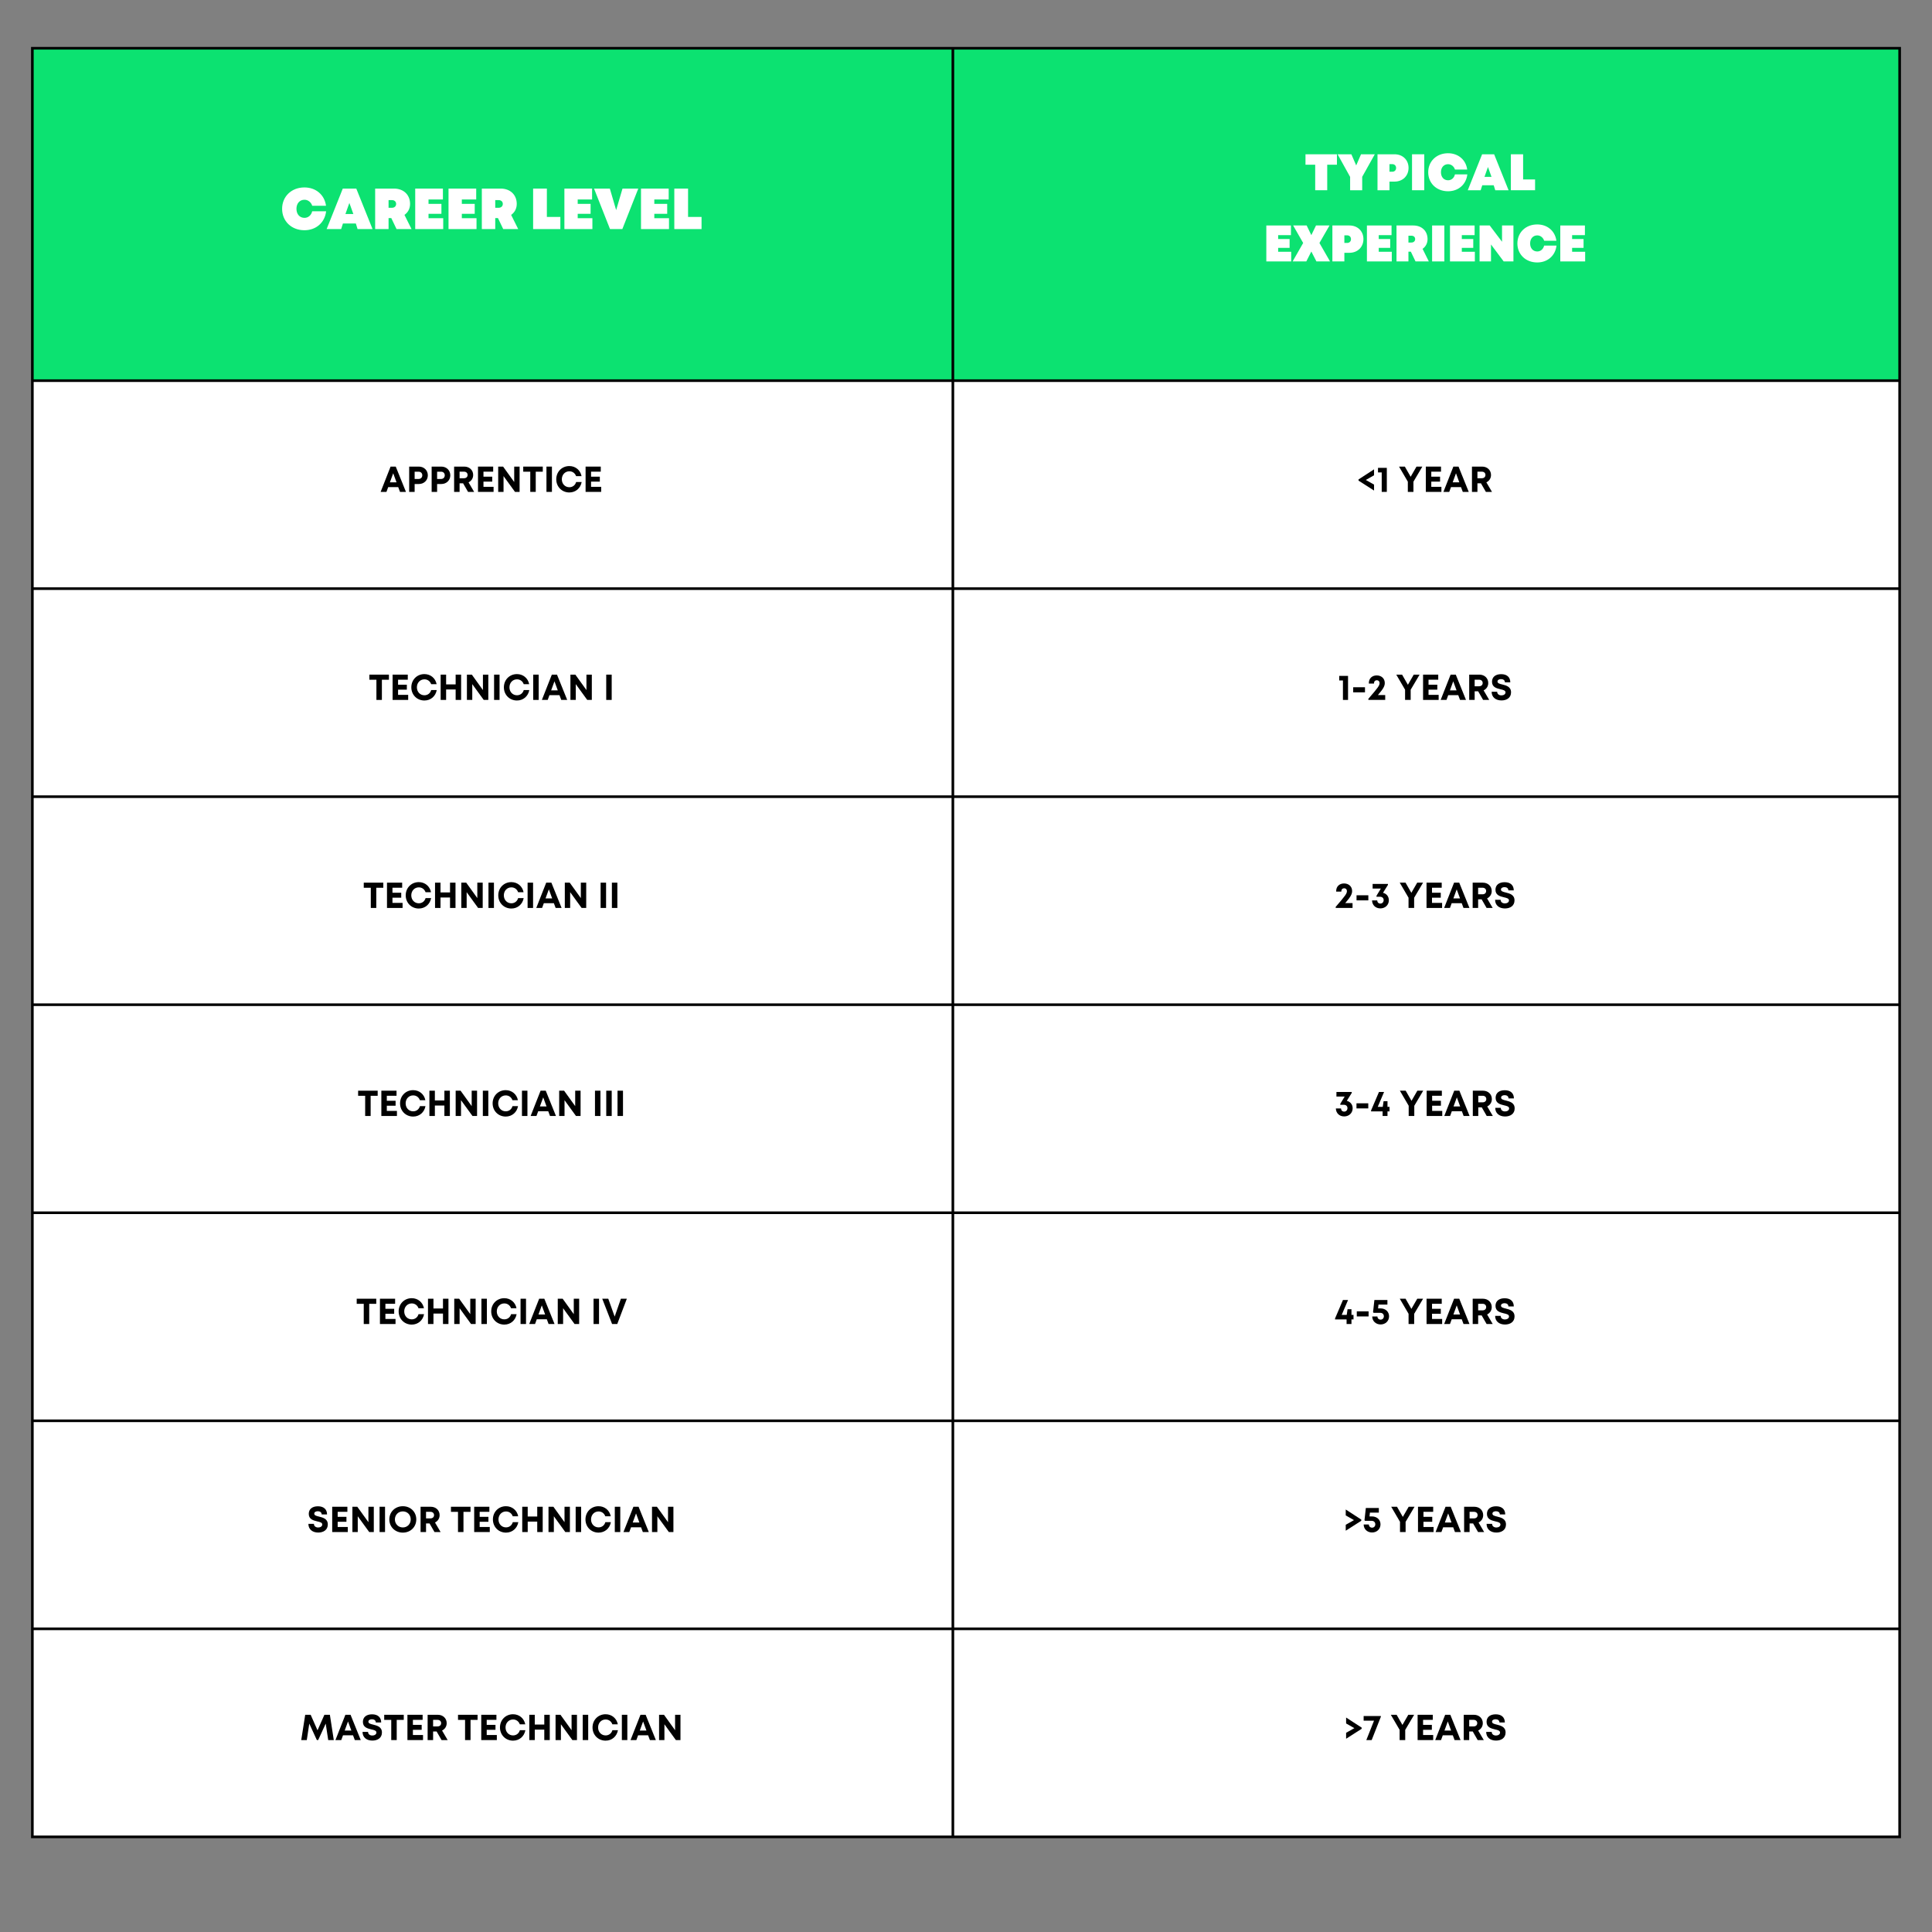
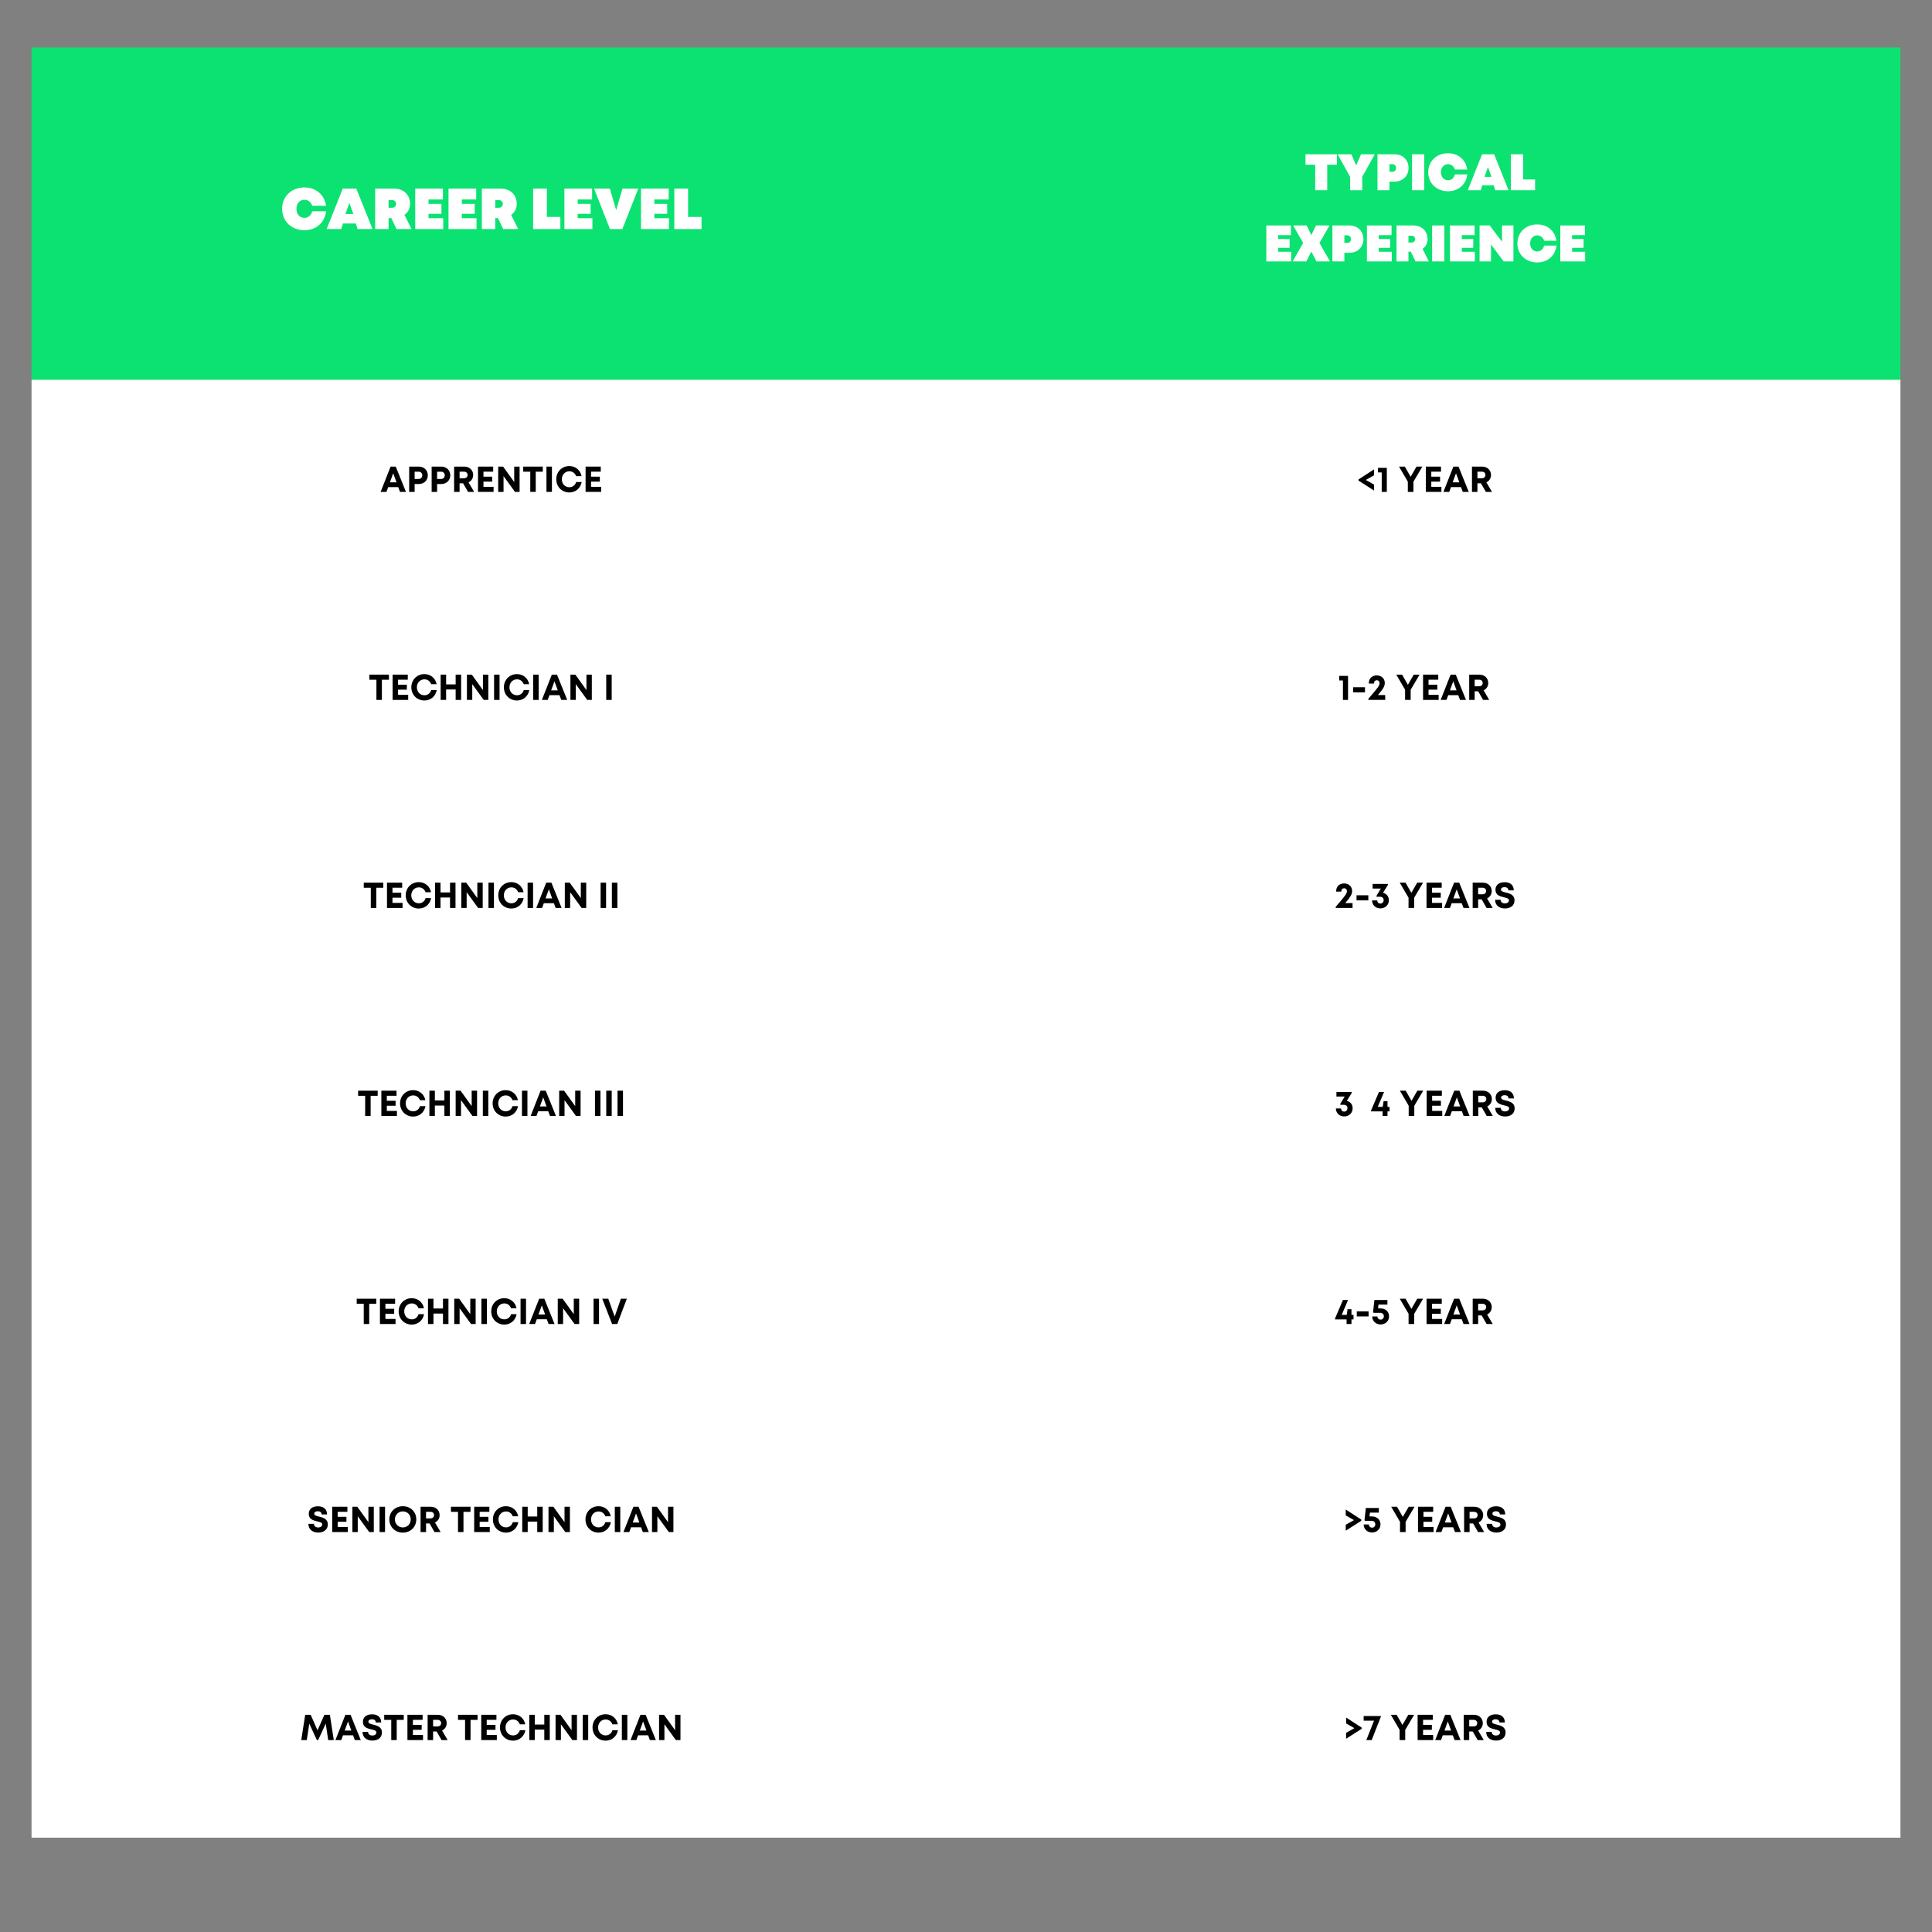
<svg xmlns="http://www.w3.org/2000/svg" width="600" zoomAndPan="magnify" viewBox="0 0 450 450" height="600" preserveAspectRatio="xMidYMid meet" version="1.0">
  <rect x="0" y="0" width="450" height="450" fill="#808080" stroke="none" />
  <defs>
    <g />
    <clipPath id="263345d803">
      <path d="M 7.227 11 L 442.977 11 L 442.977 89 L 7.227 89 Z M 7.227 11 " clip-rule="nonzero" />
    </clipPath>
    <clipPath id="e0492e7a7f">
      <path d="M 7.227 88 L 442.977 88 L 442.977 428.68 L 7.227 428.68 Z M 7.227 88 " clip-rule="nonzero" />
    </clipPath>
    <clipPath id="33a7eddec2">
      <path d="M 7.227 11 L 442.977 11 L 442.977 428 L 7.227 428 Z M 7.227 11 " clip-rule="nonzero" />
    </clipPath>
    <clipPath id="e62b076bfe">
      <path d="M 7.227 10.93 L 442.977 10.93 L 442.977 428.68 L 7.227 428.68 Z M 7.227 10.93 " clip-rule="nonzero" />
    </clipPath>
  </defs>
  <g clip-path="url(#263345d803)">
    <path fill="#0ce271" d="M 7.348 11.047 L 222.129 11.047 L 222.129 88.844 L 7.348 88.844 Z M 221.754 11.047 L 442.652 11.047 L 442.652 88.844 L 221.754 88.844 Z M 221.754 11.047 " fill-opacity="1" fill-rule="nonzero" />
  </g>
  <g clip-path="url(#e0492e7a7f)">
    <path fill="#ffffff" d="M 7.348 88.469 L 222.129 88.469 L 222.129 137.297 L 7.348 137.297 Z M 221.754 88.469 L 442.652 88.469 L 442.652 137.297 L 221.754 137.297 Z M 7.348 136.922 L 222.129 136.922 L 222.129 185.754 L 7.348 185.754 Z M 221.754 136.922 L 442.652 136.922 L 442.652 185.754 L 221.754 185.754 Z M 7.348 185.379 L 222.129 185.379 L 222.129 234.207 L 7.348 234.207 Z M 221.754 185.379 L 442.652 185.379 L 442.652 234.207 L 221.754 234.207 Z M 7.348 233.832 L 222.129 233.832 L 222.129 282.66 L 7.348 282.66 Z M 221.754 233.832 L 442.652 233.832 L 442.652 282.66 L 221.754 282.66 Z M 7.348 282.285 L 222.129 282.285 L 222.129 331.117 L 7.348 331.117 Z M 221.754 282.285 L 442.652 282.285 L 442.652 331.117 L 221.754 331.117 Z M 7.348 330.742 L 222.129 330.742 L 222.129 379.57 L 7.348 379.57 Z M 221.754 330.742 L 442.652 330.742 L 442.652 379.57 L 221.754 379.57 Z M 7.348 379.195 L 222.129 379.195 L 222.129 428.023 L 7.348 428.023 Z M 221.754 379.195 L 442.652 379.195 L 442.652 428.023 L 221.754 428.023 Z M 221.754 379.195 " fill-opacity="1" fill-rule="nonzero" />
  </g>
  <g fill="#ffffff" fill-opacity="1">
    <g transform="translate(65.413, 53.356)">
      <g>
        <path d="M 5.496 0.27 C 8.215 0.27 10.25 -1.523 10.547 -4.148 L 7.301 -4.148 C 7.098 -3.234 6.383 -2.613 5.508 -2.613 C 4.391 -2.613 3.637 -3.461 3.637 -4.715 C 3.637 -5.98 4.391 -6.828 5.508 -6.828 C 6.332 -6.828 7.043 -6.262 7.312 -5.43 L 10.52 -5.43 C 10.184 -7.973 8.176 -9.699 5.496 -9.699 C 2.477 -9.699 0.297 -7.598 0.297 -4.715 C 0.297 -1.832 2.477 0.27 5.496 0.27 Z M 5.496 0.27 " />
      </g>
    </g>
  </g>
  <g fill="#ffffff" fill-opacity="1">
    <g transform="translate(76.214, 53.356)">
      <g>
        <path d="M 7.07 0 L 10.559 0 L 6.773 -9.43 L 3.625 -9.43 L -0.133 0 L 3.246 0 L 3.664 -1.305 L 6.668 -1.305 Z M 6.09 -3.504 L 4.242 -3.504 L 5.16 -6.09 Z M 6.09 -3.504 " />
      </g>
    </g>
  </g>
  <g fill="#ffffff" fill-opacity="1">
    <g transform="translate(86.638, 53.356)">
      <g>
        <path d="M 5.723 0 L 9.215 0 L 7.57 -3.301 C 8.391 -3.879 8.875 -4.77 8.875 -5.859 C 8.875 -8 7.34 -9.43 5.145 -9.43 L 0.742 -9.43 L 0.742 0 L 3.867 0 L 3.867 -2.559 L 4.5 -2.559 Z M 3.867 -6.75 L 4.633 -6.75 C 5.266 -6.75 5.629 -6.371 5.629 -5.859 C 5.629 -5.348 5.266 -4.957 4.633 -4.957 L 3.867 -4.957 Z M 3.867 -6.75 " />
      </g>
    </g>
  </g>
  <g fill="#ffffff" fill-opacity="1">
    <g transform="translate(95.971, 53.356)">
      <g>
        <path d="M 3.84 -2.531 L 3.84 -3.555 L 6.844 -3.555 L 6.844 -5.871 L 3.84 -5.871 L 3.84 -6.895 L 7.191 -6.895 L 7.191 -9.43 L 0.742 -9.43 L 0.742 0 L 7.262 0 L 7.262 -2.531 Z M 3.84 -2.531 " />
      </g>
    </g>
  </g>
  <g fill="#ffffff" fill-opacity="1">
    <g transform="translate(103.728, 53.356)">
      <g>
        <path d="M 3.84 -2.531 L 3.84 -3.555 L 6.844 -3.555 L 6.844 -5.871 L 3.84 -5.871 L 3.84 -6.895 L 7.191 -6.895 L 7.191 -9.43 L 0.742 -9.43 L 0.742 0 L 7.262 0 L 7.262 -2.531 Z M 3.84 -2.531 " />
      </g>
    </g>
  </g>
  <g fill="#ffffff" fill-opacity="1">
    <g transform="translate(111.485, 53.356)">
      <g>
        <path d="M 5.723 0 L 9.215 0 L 7.57 -3.301 C 8.391 -3.879 8.875 -4.77 8.875 -5.859 C 8.875 -8 7.34 -9.43 5.145 -9.43 L 0.742 -9.43 L 0.742 0 L 3.867 0 L 3.867 -2.559 L 4.5 -2.559 Z M 3.867 -6.75 L 4.633 -6.75 C 5.266 -6.75 5.629 -6.371 5.629 -5.859 C 5.629 -5.348 5.266 -4.957 4.633 -4.957 L 3.867 -4.957 Z M 3.867 -6.75 " />
      </g>
    </g>
  </g>
  <g fill="#ffffff" fill-opacity="1">
    <g transform="translate(120.818, 53.356)">
      <g />
    </g>
  </g>
  <g fill="#ffffff" fill-opacity="1">
    <g transform="translate(123.431, 53.356)">
      <g>
        <path d="M 3.945 -2.828 L 3.945 -9.43 L 0.742 -9.43 L 0.742 0 L 7.086 0 L 7.086 -2.828 Z M 3.945 -2.828 " />
      </g>
    </g>
  </g>
  <g fill="#ffffff" fill-opacity="1">
    <g transform="translate(130.717, 53.356)">
      <g>
        <path d="M 3.84 -2.531 L 3.84 -3.555 L 6.844 -3.555 L 6.844 -5.871 L 3.84 -5.871 L 3.84 -6.895 L 7.191 -6.895 L 7.191 -9.43 L 0.742 -9.43 L 0.742 0 L 7.262 0 L 7.262 -2.531 Z M 3.84 -2.531 " />
      </g>
    </g>
  </g>
  <g fill="#ffffff" fill-opacity="1">
    <g transform="translate(138.474, 53.356)">
      <g>
        <path d="M 6.52 -9.43 L 5.039 -4.418 L 3.57 -9.43 L -0.109 -9.43 L 3.609 0 L 6.48 0 L 10.195 -9.43 Z M 6.52 -9.43 " />
      </g>
    </g>
  </g>
  <g fill="#ffffff" fill-opacity="1">
    <g transform="translate(148.561, 53.356)">
      <g>
        <path d="M 3.84 -2.531 L 3.84 -3.555 L 6.844 -3.555 L 6.844 -5.871 L 3.84 -5.871 L 3.84 -6.895 L 7.191 -6.895 L 7.191 -9.43 L 0.742 -9.43 L 0.742 0 L 7.262 0 L 7.262 -2.531 Z M 3.84 -2.531 " />
      </g>
    </g>
  </g>
  <g fill="#ffffff" fill-opacity="1">
    <g transform="translate(156.318, 53.356)">
      <g>
        <path d="M 3.945 -2.828 L 3.945 -9.43 L 0.742 -9.43 L 0.742 0 L 7.086 0 L 7.086 -2.828 Z M 3.945 -2.828 " />
      </g>
    </g>
  </g>
  <g fill="#ffffff" fill-opacity="1">
    <g transform="translate(303.906, 44.31)">
      <g>
        <path d="M 7.492 -8.375 L 0.168 -8.375 L 0.168 -5.945 L 2.43 -5.945 L 2.43 0 L 5.23 0 L 5.23 -5.945 L 7.492 -5.945 Z M 7.492 -8.375 " />
      </g>
    </g>
  </g>
  <g fill="#ffffff" fill-opacity="1">
    <g transform="translate(311.564, 44.31)">
      <g>
        <path d="M 8.652 -8.375 L 5.445 -8.375 L 4.32 -5.781 L 3.195 -8.375 L -0.012 -8.375 L 2.906 -3.109 L 2.906 0 L 5.719 0 L 5.719 -3.125 Z M 8.652 -8.375 " />
      </g>
    </g>
  </g>
  <g fill="#ffffff" fill-opacity="1">
    <g transform="translate(320.191, 44.31)">
      <g>
        <path d="M 4.629 -8.375 L 0.656 -8.375 L 0.656 0 L 3.445 0 L 3.445 -2.012 L 4.629 -2.012 C 6.52 -2.012 7.887 -3.34 7.887 -5.207 C 7.887 -7.07 6.52 -8.375 4.629 -8.375 Z M 4.094 -4.309 L 3.445 -4.309 L 3.445 -6.078 L 4.094 -6.078 C 4.629 -6.078 4.988 -5.719 4.988 -5.191 C 4.988 -4.668 4.629 -4.309 4.094 -4.309 Z M 4.094 -4.309 " />
      </g>
    </g>
  </g>
  <g fill="#ffffff" fill-opacity="1">
    <g transform="translate(328.232, 44.31)">
      <g>
        <path d="M 0.656 0 L 3.508 0 L 3.508 -8.375 L 0.656 -8.375 Z M 0.656 0 " />
      </g>
    </g>
  </g>
  <g fill="#ffffff" fill-opacity="1">
    <g transform="translate(332.396, 44.31)">
      <g>
        <path d="M 4.883 0.238 C 7.301 0.238 9.105 -1.352 9.371 -3.684 L 6.484 -3.684 C 6.305 -2.871 5.672 -2.32 4.895 -2.32 C 3.902 -2.32 3.23 -3.074 3.23 -4.188 C 3.23 -5.312 3.902 -6.066 4.895 -6.066 C 5.625 -6.066 6.258 -5.562 6.496 -4.82 L 9.344 -4.82 C 9.047 -7.082 7.262 -8.617 4.883 -8.617 C 2.203 -8.617 0.262 -6.75 0.262 -4.188 C 0.262 -1.629 2.203 0.238 4.883 0.238 Z M 4.883 0.238 " />
      </g>
    </g>
  </g>
  <g fill="#ffffff" fill-opacity="1">
    <g transform="translate(341.993, 44.31)">
      <g>
        <path d="M 6.281 0 L 9.383 0 L 6.02 -8.375 L 3.219 -8.375 L -0.121 0 L 2.883 0 L 3.254 -1.16 L 5.922 -1.16 Z M 5.41 -3.109 L 3.77 -3.109 L 4.582 -5.41 Z M 5.41 -3.109 " />
      </g>
    </g>
  </g>
  <g fill="#ffffff" fill-opacity="1">
    <g transform="translate(351.255, 44.31)">
      <g>
        <path d="M 3.508 -2.512 L 3.508 -8.375 L 0.656 -8.375 L 0.656 0 L 6.293 0 L 6.293 -2.512 Z M 3.508 -2.512 " />
      </g>
    </g>
  </g>
  <g fill="#ffffff" fill-opacity="1">
    <g transform="translate(357.723, 44.31)">
      <g />
    </g>
  </g>
  <g fill="#ffffff" fill-opacity="1">
    <g transform="translate(294.295, 60.893)">
      <g>
        <path d="M 3.41 -2.25 L 3.41 -3.16 L 6.078 -3.16 L 6.078 -5.219 L 3.41 -5.219 L 3.41 -6.125 L 6.391 -6.125 L 6.391 -8.375 L 0.656 -8.375 L 0.656 0 L 6.449 0 L 6.449 -2.25 Z M 3.41 -2.25 " />
      </g>
    </g>
  </g>
  <g fill="#ffffff" fill-opacity="1">
    <g transform="translate(301.188, 60.893)">
      <g>
        <path d="M 8.602 0 L 6.137 -4.297 L 8.484 -8.375 L 5.336 -8.375 L 4.246 -6.125 L 3.16 -8.375 L 0.012 -8.375 L 2.344 -4.297 L -0.109 0 L 3.074 0 L 4.246 -2.309 L 5.434 0 Z M 8.602 0 " />
      </g>
    </g>
  </g>
  <g fill="#ffffff" fill-opacity="1">
    <g transform="translate(309.683, 60.893)">
      <g>
        <path d="M 4.629 -8.375 L 0.656 -8.375 L 0.656 0 L 3.445 0 L 3.445 -2.012 L 4.629 -2.012 C 6.52 -2.012 7.887 -3.34 7.887 -5.207 C 7.887 -7.07 6.52 -8.375 4.629 -8.375 Z M 4.094 -4.309 L 3.445 -4.309 L 3.445 -6.078 L 4.094 -6.078 C 4.629 -6.078 4.988 -5.719 4.988 -5.191 C 4.988 -4.668 4.629 -4.309 4.094 -4.309 Z M 4.094 -4.309 " />
      </g>
    </g>
  </g>
  <g fill="#ffffff" fill-opacity="1">
    <g transform="translate(317.725, 60.893)">
      <g>
        <path d="M 3.41 -2.25 L 3.41 -3.16 L 6.078 -3.16 L 6.078 -5.219 L 3.41 -5.219 L 3.41 -6.125 L 6.391 -6.125 L 6.391 -8.375 L 0.656 -8.375 L 0.656 0 L 6.449 0 L 6.449 -2.25 Z M 3.41 -2.25 " />
      </g>
    </g>
  </g>
  <g fill="#ffffff" fill-opacity="1">
    <g transform="translate(324.617, 60.893)">
      <g>
        <path d="M 5.086 0 L 8.184 0 L 6.727 -2.93 C 7.453 -3.445 7.887 -4.234 7.887 -5.207 C 7.887 -7.109 6.52 -8.375 4.57 -8.375 L 0.656 -8.375 L 0.656 0 L 3.434 0 L 3.434 -2.273 L 3.996 -2.273 Z M 3.434 -5.996 L 4.117 -5.996 C 4.68 -5.996 5 -5.66 5 -5.207 C 5 -4.75 4.68 -4.402 4.117 -4.402 L 3.434 -4.402 Z M 3.434 -5.996 " />
      </g>
    </g>
  </g>
  <g fill="#ffffff" fill-opacity="1">
    <g transform="translate(332.909, 60.893)">
      <g>
        <path d="M 0.656 0 L 3.508 0 L 3.508 -8.375 L 0.656 -8.375 Z M 0.656 0 " />
      </g>
    </g>
  </g>
  <g fill="#ffffff" fill-opacity="1">
    <g transform="translate(337.073, 60.893)">
      <g>
        <path d="M 3.41 -2.25 L 3.41 -3.16 L 6.078 -3.16 L 6.078 -5.219 L 3.41 -5.219 L 3.41 -6.125 L 6.391 -6.125 L 6.391 -8.375 L 0.656 -8.375 L 0.656 0 L 6.449 0 L 6.449 -2.25 Z M 3.41 -2.25 " />
      </g>
    </g>
  </g>
  <g fill="#ffffff" fill-opacity="1">
    <g transform="translate(343.966, 60.893)">
      <g>
        <path d="M 5.887 -8.375 L 5.887 -4.582 L 3.016 -8.375 L 0.656 -8.375 L 0.656 0 L 3.316 0 L 3.316 -3.949 L 6.27 0 L 8.543 0 L 8.543 -8.375 Z M 5.887 -8.375 " />
      </g>
    </g>
  </g>
  <g fill="#ffffff" fill-opacity="1">
    <g transform="translate(353.167, 60.893)">
      <g>
        <path d="M 4.883 0.238 C 7.301 0.238 9.105 -1.352 9.371 -3.684 L 6.484 -3.684 C 6.305 -2.871 5.672 -2.32 4.895 -2.32 C 3.902 -2.32 3.23 -3.074 3.23 -4.188 C 3.23 -5.312 3.902 -6.066 4.895 -6.066 C 5.625 -6.066 6.258 -5.562 6.496 -4.82 L 9.344 -4.82 C 9.047 -7.082 7.262 -8.617 4.883 -8.617 C 2.203 -8.617 0.262 -6.75 0.262 -4.188 C 0.262 -1.629 2.203 0.238 4.883 0.238 Z M 4.883 0.238 " />
      </g>
    </g>
  </g>
  <g fill="#ffffff" fill-opacity="1">
    <g transform="translate(362.764, 60.893)">
      <g>
        <path d="M 3.41 -2.25 L 3.41 -3.16 L 6.078 -3.16 L 6.078 -5.219 L 3.41 -5.219 L 3.41 -6.125 L 6.391 -6.125 L 6.391 -8.375 L 0.656 -8.375 L 0.656 0 L 6.449 0 L 6.449 -2.25 Z M 3.41 -2.25 " />
      </g>
    </g>
  </g>
  <g fill="#000000" fill-opacity="1">
    <g transform="translate(88.591, 114.571)">
      <g>
        <path d="M 4.578 0 L 5.965 0 L 3.586 -5.891 L 2.383 -5.891 L 0.066 0 L 1.422 0 L 1.828 -1.109 L 4.164 -1.109 Z M 2.996 -4.336 L 3.77 -2.223 L 2.223 -2.223 Z M 2.996 -4.336 " />
      </g>
    </g>
  </g>
  <g fill="#000000" fill-opacity="1">
    <g transform="translate(94.633, 114.571)">
      <g>
        <path d="M 2.938 -5.891 L 0.672 -5.891 L 0.672 0 L 1.945 0 L 1.945 -1.836 L 2.938 -1.836 C 4.125 -1.836 5.016 -2.703 5.016 -3.863 C 5.016 -5.023 4.117 -5.891 2.938 -5.891 Z M 2.879 -3.012 L 1.945 -3.012 L 1.945 -4.703 L 2.879 -4.703 C 3.383 -4.703 3.727 -4.352 3.727 -3.863 C 3.727 -3.375 3.383 -3.012 2.879 -3.012 Z M 2.879 -3.012 " />
      </g>
    </g>
  </g>
  <g fill="#000000" fill-opacity="1">
    <g transform="translate(99.867, 114.571)">
      <g>
        <path d="M 2.938 -5.891 L 0.672 -5.891 L 0.672 0 L 1.945 0 L 1.945 -1.836 L 2.938 -1.836 C 4.125 -1.836 5.016 -2.703 5.016 -3.863 C 5.016 -5.023 4.117 -5.891 2.938 -5.891 Z M 2.879 -3.012 L 1.945 -3.012 L 1.945 -4.703 L 2.879 -4.703 C 3.383 -4.703 3.727 -4.352 3.727 -3.863 C 3.727 -3.375 3.383 -3.012 2.879 -3.012 Z M 2.879 -3.012 " />
      </g>
    </g>
  </g>
  <g fill="#000000" fill-opacity="1">
    <g transform="translate(105.101, 114.571)">
      <g>
        <path d="M 3.914 0 L 5.336 0 L 4.031 -2.223 C 4.688 -2.543 5.109 -3.164 5.109 -3.938 C 5.109 -5.074 4.227 -5.891 3.047 -5.891 L 0.672 -5.891 L 0.672 0 L 1.945 0 L 1.945 -2.004 L 2.762 -2.004 Z M 1.945 -4.711 L 2.961 -4.711 C 3.5 -4.711 3.812 -4.383 3.812 -3.945 C 3.812 -3.5 3.5 -3.18 2.961 -3.18 L 1.945 -3.18 Z M 1.945 -4.711 " />
      </g>
    </g>
  </g>
  <g fill="#000000" fill-opacity="1">
    <g transform="translate(110.663, 114.571)">
      <g>
        <path d="M 1.945 -1.18 L 1.945 -2.391 L 3.988 -2.391 L 3.988 -3.543 L 1.945 -3.543 L 1.945 -4.711 L 4.207 -4.711 L 4.207 -5.891 L 0.672 -5.891 L 0.672 0 L 4.301 0 L 4.301 -1.18 Z M 1.945 -1.18 " />
      </g>
    </g>
  </g>
  <g fill="#000000" fill-opacity="1">
    <g transform="translate(115.367, 114.571)">
      <g>
        <path d="M 4.402 -5.891 L 4.402 -2.297 L 1.816 -5.891 L 0.672 -5.891 L 0.672 0 L 1.918 0 L 1.918 -3.676 L 4.586 0 L 5.656 0 L 5.656 -5.891 Z M 4.402 -5.891 " />
      </g>
    </g>
  </g>
  <g fill="#000000" fill-opacity="1">
    <g transform="translate(121.695, 114.571)">
      <g>
        <path d="M 4.73 -5.891 L 0.176 -5.891 L 0.176 -4.703 L 1.816 -4.703 L 1.816 0 L 3.09 0 L 3.09 -4.703 L 4.73 -4.703 Z M 4.73 -5.891 " />
      </g>
    </g>
  </g>
  <g fill="#000000" fill-opacity="1">
    <g transform="translate(126.61, 114.571)">
      <g>
        <path d="M 0.672 0 L 1.945 0 L 1.945 -5.891 L 0.672 -5.891 Z M 0.672 0 " />
      </g>
    </g>
  </g>
  <g fill="#000000" fill-opacity="1">
    <g transform="translate(129.235, 114.571)">
      <g>
        <path d="M 3.375 0.133 C 4.832 0.133 5.977 -0.84 6.246 -2.297 L 4.957 -2.297 C 4.746 -1.559 4.148 -1.086 3.375 -1.086 C 2.375 -1.086 1.625 -1.875 1.625 -2.938 C 1.625 -3.996 2.375 -4.797 3.375 -4.797 C 4.117 -4.797 4.703 -4.359 4.949 -3.668 L 6.219 -3.668 C 5.949 -5.066 4.805 -6.016 3.375 -6.016 C 1.641 -6.016 0.328 -4.688 0.328 -2.938 C 0.328 -1.195 1.641 0.133 3.375 0.133 Z M 3.375 0.133 " />
      </g>
    </g>
  </g>
  <g fill="#000000" fill-opacity="1">
    <g transform="translate(135.723, 114.571)">
      <g>
        <path d="M 1.945 -1.18 L 1.945 -2.391 L 3.988 -2.391 L 3.988 -3.543 L 1.945 -3.543 L 1.945 -4.711 L 4.207 -4.711 L 4.207 -5.891 L 0.672 -5.891 L 0.672 0 L 4.301 0 L 4.301 -1.18 Z M 1.945 -1.18 " />
      </g>
    </g>
  </g>
  <g fill="#000000" fill-opacity="1">
    <g transform="translate(316.207, 114.571)">
      <g>
        <path d="M 3.836 -5.25 L 0.219 -2.902 L 0.219 -2.625 L 3.836 -0.312 L 3.836 -1.699 L 1.918 -2.777 L 3.836 -3.871 Z M 3.836 -5.25 " />
      </g>
    </g>
  </g>
  <g fill="#000000" fill-opacity="1">
    <g transform="translate(320.676, 114.571)">
      <g>
        <path d="M 0.285 -5.598 L 0.285 -4.535 L 1.152 -4.535 L 1.152 0 L 2.34 0 L 2.34 -5.598 Z M 0.285 -5.598 " />
      </g>
    </g>
  </g>
  <g fill="#000000" fill-opacity="1">
    <g transform="translate(323.705, 114.571)">
      <g />
    </g>
  </g>
  <g fill="#000000" fill-opacity="1">
    <g transform="translate(325.716, 114.571)">
      <g>
        <path d="M 5.578 -5.891 L 4.215 -5.891 L 2.852 -3.527 L 1.496 -5.891 L 0.145 -5.891 L 2.195 -2.383 L 2.195 0 L 3.5 0 L 3.5 -2.375 Z M 5.578 -5.891 " />
      </g>
    </g>
  </g>
  <g fill="#000000" fill-opacity="1">
    <g transform="translate(331.43, 114.571)">
      <g>
        <path d="M 1.945 -1.18 L 1.945 -2.391 L 3.988 -2.391 L 3.988 -3.543 L 1.945 -3.543 L 1.945 -4.711 L 4.207 -4.711 L 4.207 -5.891 L 0.672 -5.891 L 0.672 0 L 4.301 0 L 4.301 -1.18 Z M 1.945 -1.18 " />
      </g>
    </g>
  </g>
  <g fill="#000000" fill-opacity="1">
    <g transform="translate(336.134, 114.571)">
      <g>
        <path d="M 4.578 0 L 5.965 0 L 3.586 -5.891 L 2.383 -5.891 L 0.066 0 L 1.422 0 L 1.828 -1.109 L 4.164 -1.109 Z M 2.996 -4.336 L 3.77 -2.223 L 2.223 -2.223 Z M 2.996 -4.336 " />
      </g>
    </g>
  </g>
  <g fill="#000000" fill-opacity="1">
    <g transform="translate(342.176, 114.571)">
      <g>
        <path d="M 3.914 0 L 5.336 0 L 4.031 -2.223 C 4.688 -2.543 5.109 -3.164 5.109 -3.938 C 5.109 -5.074 4.227 -5.891 3.047 -5.891 L 0.672 -5.891 L 0.672 0 L 1.945 0 L 1.945 -2.004 L 2.762 -2.004 Z M 1.945 -4.711 L 2.961 -4.711 C 3.5 -4.711 3.812 -4.383 3.812 -3.945 C 3.812 -3.5 3.5 -3.18 2.961 -3.18 L 1.945 -3.18 Z M 1.945 -4.711 " />
      </g>
    </g>
  </g>
  <g fill="#000000" fill-opacity="1">
    <g transform="translate(85.859, 163.026)">
      <g>
        <path d="M 4.73 -5.891 L 0.176 -5.891 L 0.176 -4.703 L 1.816 -4.703 L 1.816 0 L 3.09 0 L 3.09 -4.703 L 4.73 -4.703 Z M 4.73 -5.891 " />
      </g>
    </g>
  </g>
  <g fill="#000000" fill-opacity="1">
    <g transform="translate(90.773, 163.026)">
      <g>
        <path d="M 1.945 -1.18 L 1.945 -2.391 L 3.988 -2.391 L 3.988 -3.543 L 1.945 -3.543 L 1.945 -4.711 L 4.207 -4.711 L 4.207 -5.891 L 0.672 -5.891 L 0.672 0 L 4.301 0 L 4.301 -1.18 Z M 1.945 -1.18 " />
      </g>
    </g>
  </g>
  <g fill="#000000" fill-opacity="1">
    <g transform="translate(95.477, 163.026)">
      <g>
        <path d="M 3.375 0.133 C 4.832 0.133 5.977 -0.84 6.246 -2.297 L 4.957 -2.297 C 4.746 -1.559 4.148 -1.086 3.375 -1.086 C 2.375 -1.086 1.625 -1.875 1.625 -2.938 C 1.625 -3.996 2.375 -4.797 3.375 -4.797 C 4.117 -4.797 4.703 -4.359 4.949 -3.668 L 6.219 -3.668 C 5.949 -5.066 4.805 -6.016 3.375 -6.016 C 1.641 -6.016 0.328 -4.688 0.328 -2.938 C 0.328 -1.195 1.641 0.133 3.375 0.133 Z M 3.375 0.133 " />
      </g>
    </g>
  </g>
  <g fill="#000000" fill-opacity="1">
    <g transform="translate(101.965, 163.026)">
      <g>
        <path d="M 4.164 -5.891 L 4.164 -3.617 L 1.945 -3.617 L 1.945 -5.891 L 0.672 -5.891 L 0.672 0 L 1.945 0 L 1.945 -2.434 L 4.164 -2.434 L 4.164 0 L 5.438 0 L 5.438 -5.891 Z M 4.164 -5.891 " />
      </g>
    </g>
  </g>
  <g fill="#000000" fill-opacity="1">
    <g transform="translate(108.082, 163.026)">
      <g>
        <path d="M 4.402 -5.891 L 4.402 -2.297 L 1.816 -5.891 L 0.672 -5.891 L 0.672 0 L 1.918 0 L 1.918 -3.676 L 4.586 0 L 5.656 0 L 5.656 -5.891 Z M 4.402 -5.891 " />
      </g>
    </g>
  </g>
  <g fill="#000000" fill-opacity="1">
    <g transform="translate(114.41, 163.026)">
      <g>
        <path d="M 0.672 0 L 1.945 0 L 1.945 -5.891 L 0.672 -5.891 Z M 0.672 0 " />
      </g>
    </g>
  </g>
  <g fill="#000000" fill-opacity="1">
    <g transform="translate(117.036, 163.026)">
      <g>
        <path d="M 3.375 0.133 C 4.832 0.133 5.977 -0.84 6.246 -2.297 L 4.957 -2.297 C 4.746 -1.559 4.148 -1.086 3.375 -1.086 C 2.375 -1.086 1.625 -1.875 1.625 -2.938 C 1.625 -3.996 2.375 -4.797 3.375 -4.797 C 4.117 -4.797 4.703 -4.359 4.949 -3.668 L 6.219 -3.668 C 5.949 -5.066 4.805 -6.016 3.375 -6.016 C 1.641 -6.016 0.328 -4.688 0.328 -2.938 C 0.328 -1.195 1.641 0.133 3.375 0.133 Z M 3.375 0.133 " />
      </g>
    </g>
  </g>
  <g fill="#000000" fill-opacity="1">
    <g transform="translate(123.524, 163.026)">
      <g>
        <path d="M 0.672 0 L 1.945 0 L 1.945 -5.891 L 0.672 -5.891 Z M 0.672 0 " />
      </g>
    </g>
  </g>
  <g fill="#000000" fill-opacity="1">
    <g transform="translate(126.149, 163.026)">
      <g>
        <path d="M 4.578 0 L 5.965 0 L 3.586 -5.891 L 2.383 -5.891 L 0.066 0 L 1.422 0 L 1.828 -1.109 L 4.164 -1.109 Z M 2.996 -4.336 L 3.77 -2.223 L 2.223 -2.223 Z M 2.996 -4.336 " />
      </g>
    </g>
  </g>
  <g fill="#000000" fill-opacity="1">
    <g transform="translate(132.191, 163.026)">
      <g>
        <path d="M 4.402 -5.891 L 4.402 -2.297 L 1.816 -5.891 L 0.672 -5.891 L 0.672 0 L 1.918 0 L 1.918 -3.676 L 4.586 0 L 5.656 0 L 5.656 -5.891 Z M 4.402 -5.891 " />
      </g>
    </g>
  </g>
  <g fill="#000000" fill-opacity="1">
    <g transform="translate(138.519, 163.026)">
      <g />
    </g>
  </g>
  <g fill="#000000" fill-opacity="1">
    <g transform="translate(140.53, 163.026)">
      <g>
        <path d="M 0.672 0 L 1.945 0 L 1.945 -5.891 L 0.672 -5.891 Z M 0.672 0 " />
      </g>
    </g>
  </g>
  <g fill="#000000" fill-opacity="1">
    <g transform="translate(311.644, 163.026)">
      <g>
        <path d="M 0.285 -5.598 L 0.285 -4.535 L 1.152 -4.535 L 1.152 0 L 2.34 0 L 2.34 -5.598 Z M 0.285 -5.598 " />
      </g>
    </g>
  </g>
  <g fill="#000000" fill-opacity="1">
    <g transform="translate(314.673, 163.026)">
      <g>
        <path d="M 0.512 -1.766 L 3.258 -1.766 L 3.258 -2.953 L 0.512 -2.953 Z M 0.512 -1.766 " />
      </g>
    </g>
  </g>
  <g fill="#000000" fill-opacity="1">
    <g transform="translate(318.451, 163.026)">
      <g>
        <path d="M 2.484 -1.129 C 3.797 -2.633 4.09 -3.266 4.09 -3.945 C 4.09 -4.98 3.316 -5.707 2.215 -5.707 C 1.094 -5.707 0.379 -4.965 0.379 -3.938 L 0.379 -3.812 L 1.582 -3.812 L 1.582 -3.922 C 1.582 -4.316 1.836 -4.586 2.238 -4.586 C 2.617 -4.586 2.879 -4.324 2.879 -3.938 C 2.879 -3.359 2.574 -2.922 0.27 -0.262 L 0.27 0 L 4.191 0 L 4.191 -1.129 Z M 2.484 -1.129 " />
      </g>
    </g>
  </g>
  <g fill="#000000" fill-opacity="1">
    <g transform="translate(323.063, 163.026)">
      <g />
    </g>
  </g>
  <g fill="#000000" fill-opacity="1">
    <g transform="translate(325.074, 163.026)">
      <g>
        <path d="M 5.578 -5.891 L 4.215 -5.891 L 2.852 -3.527 L 1.496 -5.891 L 0.145 -5.891 L 2.195 -2.383 L 2.195 0 L 3.5 0 L 3.5 -2.375 Z M 5.578 -5.891 " />
      </g>
    </g>
  </g>
  <g fill="#000000" fill-opacity="1">
    <g transform="translate(330.788, 163.026)">
      <g>
        <path d="M 1.945 -1.18 L 1.945 -2.391 L 3.988 -2.391 L 3.988 -3.543 L 1.945 -3.543 L 1.945 -4.711 L 4.207 -4.711 L 4.207 -5.891 L 0.672 -5.891 L 0.672 0 L 4.301 0 L 4.301 -1.18 Z M 1.945 -1.18 " />
      </g>
    </g>
  </g>
  <g fill="#000000" fill-opacity="1">
    <g transform="translate(335.492, 163.026)">
      <g>
        <path d="M 4.578 0 L 5.965 0 L 3.586 -5.891 L 2.383 -5.891 L 0.066 0 L 1.422 0 L 1.828 -1.109 L 4.164 -1.109 Z M 2.996 -4.336 L 3.77 -2.223 L 2.223 -2.223 Z M 2.996 -4.336 " />
      </g>
    </g>
  </g>
  <g fill="#000000" fill-opacity="1">
    <g transform="translate(341.533, 163.026)">
      <g>
        <path d="M 3.914 0 L 5.336 0 L 4.031 -2.223 C 4.688 -2.543 5.109 -3.164 5.109 -3.938 C 5.109 -5.074 4.227 -5.891 3.047 -5.891 L 0.672 -5.891 L 0.672 0 L 1.945 0 L 1.945 -2.004 L 2.762 -2.004 Z M 1.945 -4.711 L 2.961 -4.711 C 3.5 -4.711 3.812 -4.383 3.812 -3.945 C 3.812 -3.5 3.5 -3.18 2.961 -3.18 L 1.945 -3.18 Z M 1.945 -4.711 " />
      </g>
    </g>
  </g>
  <g fill="#000000" fill-opacity="1">
    <g transform="translate(347.096, 163.026)">
      <g>
+         </g>
+     </g>
+   </g>
+   <g fill="#000000" fill-opacity="1">
+     <g transform="translate(84.551, 211.48)">
+       <g>
+         <path d="M 4.73 -5.891 L 0.176 -5.891 L 0.176 -4.703 L 1.816 -4.703 L 1.816 0 L 3.09 0 L 3.09 -4.703 L 4.73 -4.703 Z M 4.73 -5.891 " />
+       </g>
+     </g>
+   </g>
+   <g fill="#000000" fill-opacity="1">
+     <g transform="translate(89.466, 211.48)">
+       <g>
+         <path d="M 1.945 -1.18 L 1.945 -2.391 L 3.988 -2.391 L 3.988 -3.543 L 1.945 -3.543 L 1.945 -4.711 L 4.207 -4.711 L 4.207 -5.891 L 0.672 -5.891 L 0.672 0 L 4.301 0 L 4.301 -1.18 Z M 1.945 -1.18 " />
+       </g>
+     </g>
+   </g>
+   <g fill="#000000" fill-opacity="1">
+     <g transform="translate(94.17, 211.48)">
+       <g>
+         <path d="M 3.375 0.133 C 4.832 0.133 5.977 -0.84 6.246 -2.297 L 4.957 -2.297 C 4.746 -1.559 4.148 -1.086 3.375 -1.086 C 2.375 -1.086 1.625 -1.875 1.625 -2.938 C 1.625 -3.996 2.375 -4.797 3.375 -4.797 C 4.117 -4.797 4.703 -4.359 4.949 -3.668 L 6.219 -3.668 C 5.949 -5.066 4.805 -6.016 3.375 -6.016 C 1.641 -6.016 0.328 -4.688 0.328 -2.938 C 0.328 -1.195 1.641 0.133 3.375 0.133 Z M 3.375 0.133 " />
+       </g>
+     </g>
+   </g>
+   <g fill="#000000" fill-opacity="1">
+     <g transform="translate(100.657, 211.48)">
+       <g>
+         <path d="M 4.164 -5.891 L 4.164 -3.617 L 1.945 -3.617 L 1.945 -5.891 L 0.672 -5.891 L 0.672 0 L 1.945 0 L 1.945 -2.434 L 4.164 -2.434 L 4.164 0 L 5.438 0 L 5.438 -5.891 Z M 4.164 -5.891 " />
+       </g>
+     </g>
+   </g>
+   <g fill="#000000" fill-opacity="1">
+     <g transform="translate(106.775, 211.48)">
+       <g>
+         <path d="M 4.402 -5.891 L 4.402 -2.297 L 1.816 -5.891 L 0.672 -5.891 L 0.672 0 L 1.918 0 L 1.918 -3.676 L 4.586 0 L 5.656 0 L 5.656 -5.891 Z M 4.402 -5.891 " />
+       </g>
+     </g>
+   </g>
+   <g fill="#000000" fill-opacity="1">
+     <g transform="translate(113.103, 211.48)">
+       <g>
+         <path d="M 0.672 0 L 1.945 0 L 1.945 -5.891 L 0.672 -5.891 Z M 0.672 0 " />
+       </g>
+     </g>
+   </g>
+   <g fill="#000000" fill-opacity="1">
+     <g transform="translate(115.729, 211.48)">
+       <g>
+         <path d="M 3.375 0.133 C 4.832 0.133 5.977 -0.84 6.246 -2.297 L 4.957 -2.297 C 4.746 -1.559 4.148 -1.086 3.375 -1.086 C 2.375 -1.086 1.625 -1.875 1.625 -2.938 C 1.625 -3.996 2.375 -4.797 3.375 -4.797 C 4.117 -4.797 4.703 -4.359 4.949 -3.668 L 6.219 -3.668 C 5.949 -5.066 4.805 -6.016 3.375 -6.016 C 1.641 -6.016 0.328 -4.688 0.328 -2.938 C 0.328 -1.195 1.641 0.133 3.375 0.133 Z M 3.375 0.133 " />
+       </g>
+     </g>
+   </g>
+   <g fill="#000000" fill-opacity="1">
+     <g transform="translate(122.217, 211.48)">
+       <g>
+         <path d="M 0.672 0 L 1.945 0 L 1.945 -5.891 L 0.672 -5.891 Z M 0.672 0 " />
+       </g>
+     </g>
+   </g>
+   <g fill="#000000" fill-opacity="1">
+     <g transform="translate(124.842, 211.48)">
+       <g>
+         <path d="M 4.578 0 L 5.965 0 L 3.586 -5.891 L 2.383 -5.891 L 0.066 0 L 1.422 0 L 1.828 -1.109 L 4.164 -1.109 Z M 2.996 -4.336 L 3.77 -2.223 L 2.223 -2.223 Z M 2.996 -4.336 " />
+       </g>
+     </g>
+   </g>
+   <g fill="#000000" fill-opacity="1">
+     <g transform="translate(130.884, 211.48)">
+       <g>
+         <path d="M 4.402 -5.891 L 4.402 -2.297 L 1.816 -5.891 L 0.672 -5.891 L 0.672 0 L 1.918 0 L 1.918 -3.676 L 4.586 0 L 5.656 0 L 5.656 -5.891 Z M 4.402 -5.891 " />
+       </g>
+     </g>
+   </g>
+   <g fill="#000000" fill-opacity="1">
+     <g transform="translate(137.212, 211.48)">
+       <g />
+     </g>
+   </g>
+   <g fill="#000000" fill-opacity="1">
+     <g transform="translate(139.223, 211.48)">
+       <g>
+         <path d="M 0.672 0 L 1.945 0 L 1.945 -5.891 L 0.672 -5.891 Z M 0.672 0 " />
+       </g>
+     </g>
+   </g>
+   <g fill="#000000" fill-opacity="1">
+     <g transform="translate(141.849, 211.48)">
+       <g>
+         <path d="M 0.672 0 L 1.945 0 L 1.945 -5.891 L 0.672 -5.891 Z M 0.672 0 " />
+       </g>
+     </g>
+   </g>
+   <g fill="#000000" fill-opacity="1">
+     <g transform="translate(310.843, 211.48)">
+       <g>
+         <path d="M 2.484 -1.129 C 3.797 -2.633 4.09 -3.266 4.09 -3.945 C 4.09 -4.98 3.316 -5.707 2.215 -5.707 C 1.094 -5.707 0.379 -4.965 0.379 -3.938 L 0.379 -3.812 L 1.582 -3.812 L 1.582 -3.922 C 1.582 -4.316 1.836 -4.586 2.238 -4.586 C 2.617 -4.586 2.879 -4.324 2.879 -3.938 C 2.879 -3.359 2.574 -2.922 0.27 -0.262 L 0.27 0 L 4.191 0 L 4.191 -1.129 Z M 2.484 -1.129 " />
+       </g>
+     </g>
+   </g>
+   <g fill="#000000" fill-opacity="1">
+     <g transform="translate(315.454, 211.48)">
+       <g>
+         <path d="M 0.512 -1.766 L 3.258 -1.766 L 3.258 -2.953 L 0.512 -2.953 Z M 0.512 -1.766 " />
+       </g>
+     </g>
+   </g>
+   <g fill="#000000" fill-opacity="1">
+     <g transform="translate(319.232, 211.48)">
+       <g>
+         <path d="M 2.895 -3.527 L 4.047 -5.371 L 4.047 -5.598 L 0.48 -5.598 L 0.48 -4.52 L 2.398 -4.52 L 1.379 -2.836 L 1.379 -2.609 L 2.195 -2.609 C 2.711 -2.609 3.047 -2.305 3.047 -1.836 C 3.047 -1.355 2.727 -1.02 2.281 -1.02 C 1.852 -1.02 1.566 -1.312 1.547 -1.758 L 0.344 -1.758 C 0.379 -0.656 1.168 0.102 2.281 0.102 C 3.418 0.102 4.258 -0.699 4.258 -1.793 C 4.258 -2.668 3.719 -3.332 2.895 -3.527 Z M 2.895 -3.527 " />
+       </g>
+     </g>
+   </g>
+   <g fill="#000000" fill-opacity="1">
+     <g transform="translate(323.869, 211.48)">
+       <g />
+     </g>
+   </g>
+   <g fill="#000000" fill-opacity="1">
+     <g transform="translate(325.88, 211.48)">
+       <g>
+         <path d="M 5.578 -5.891 L 4.215 -5.891 L 2.852 -3.527 L 1.496 -5.891 L 0.145 -5.891 L 2.195 -2.383 L 2.195 0 L 3.5 0 L 3.5 -2.375 Z M 5.578 -5.891 " />
+       </g>
+     </g>
+   </g>
+   <g fill="#000000" fill-opacity="1">
+     <g transform="translate(331.594, 211.48)">
+       <g>
+         <path d="M 1.945 -1.18 L 1.945 -2.391 L 3.988 -2.391 L 3.988 -3.543 L 1.945 -3.543 L 1.945 -4.711 L 4.207 -4.711 L 4.207 -5.891 L 0.672 -5.891 L 0.672 0 L 4.301 0 L 4.301 -1.18 Z M 1.945 -1.18 " />
+       </g>
+     </g>
+   </g>
+   <g fill="#000000" fill-opacity="1">
+     <g transform="translate(336.298, 211.48)">
+       <g>
+         <path d="M 4.578 0 L 5.965 0 L 3.586 -5.891 L 2.383 -5.891 L 0.066 0 L 1.422 0 L 1.828 -1.109 L 4.164 -1.109 Z M 2.996 -4.336 L 3.77 -2.223 L 2.223 -2.223 Z M 2.996 -4.336 " />
+       </g>
+     </g>
+   </g>
+   <g fill="#000000" fill-opacity="1">
+     <g transform="translate(342.34, 211.48)">
+       <g>
+         <path d="M 3.914 0 L 5.336 0 L 4.031 -2.223 C 4.688 -2.543 5.109 -3.164 5.109 -3.938 C 5.109 -5.074 4.227 -5.891 3.047 -5.891 L 0.672 -5.891 L 0.672 0 L 1.945 0 L 1.945 -2.004 L 2.762 -2.004 Z M 1.945 -4.711 L 2.961 -4.711 C 3.5 -4.711 3.812 -4.383 3.812 -3.945 C 3.812 -3.5 3.5 -3.18 2.961 -3.18 L 1.945 -3.18 Z M 1.945 -4.711 " />
+       </g>
+     </g>
+   </g>
+   <g fill="#000000" fill-opacity="1">
+     <g transform="translate(347.902, 211.48)">
+       <g>
        <path d="M 2.625 0.117 C 3.848 0.117 4.855 -0.496 4.855 -1.766 C 4.855 -3.09 3.727 -3.367 2.836 -3.594 C 2.203 -3.746 1.699 -3.871 1.699 -4.285 C 1.699 -4.672 2.113 -4.848 2.523 -4.848 C 3.004 -4.848 3.426 -4.613 3.426 -4.098 L 4.68 -4.098 C 4.68 -5.277 3.914 -6 2.559 -6 C 1.254 -6 0.422 -5.359 0.422 -4.234 C 0.422 -2.961 1.496 -2.703 2.391 -2.484 C 3.031 -2.34 3.566 -2.215 3.566 -1.75 C 3.566 -1.312 3.098 -1.059 2.617 -1.059 C 2.094 -1.059 1.625 -1.34 1.625 -1.902 L 0.336 -1.902 C 0.336 -0.641 1.27 0.117 2.625 0.117 Z M 2.625 0.117 " />
      </g>
    </g>
  </g>
  <g fill="#000000" fill-opacity="1">
-     <g transform="translate(84.551, 211.48)">
+     <g transform="translate(83.238, 259.934)">
      <g>
        <path d="M 4.73 -5.891 L 0.176 -5.891 L 0.176 -4.703 L 1.816 -4.703 L 1.816 0 L 3.09 0 L 3.09 -4.703 L 4.73 -4.703 Z M 4.73 -5.891 " />
      </g>
    </g>
  </g>
  <g fill="#000000" fill-opacity="1">
-     <g transform="translate(89.466, 211.48)">
-       <g>
-         <path d="M 1.945 -1.18 L 1.945 -2.391 L 3.988 -2.391 L 3.988 -3.543 L 1.945 -3.543 L 1.945 -4.711 L 4.207 -4.711 L 4.207 -5.891 L 0.672 -5.891 L 0.672 0 L 4.301 0 L 4.301 -1.18 Z M 1.945 -1.18 " />
-       </g>
-     </g>
-   </g>
-   <g fill="#000000" fill-opacity="1">
-     <g transform="translate(94.17, 211.48)">
+     <g transform="translate(88.152, 259.934)">
+       <g>
+         <path d="M 1.945 -1.18 L 1.945 -2.391 L 3.988 -2.391 L 3.988 -3.543 L 1.945 -3.543 L 1.945 -4.711 L 4.207 -4.711 L 4.207 -5.891 L 0.672 -5.891 L 0.672 0 L 4.301 0 L 4.301 -1.18 Z M 1.945 -1.18 " />
+       </g>
+     </g>
+   </g>
+   <g fill="#000000" fill-opacity="1">
+     <g transform="translate(92.856, 259.934)">
      <g>
        <path d="M 3.375 0.133 C 4.832 0.133 5.977 -0.84 6.246 -2.297 L 4.957 -2.297 C 4.746 -1.559 4.148 -1.086 3.375 -1.086 C 2.375 -1.086 1.625 -1.875 1.625 -2.938 C 1.625 -3.996 2.375 -4.797 3.375 -4.797 C 4.117 -4.797 4.703 -4.359 4.949 -3.668 L 6.219 -3.668 C 5.949 -5.066 4.805 -6.016 3.375 -6.016 C 1.641 -6.016 0.328 -4.688 0.328 -2.938 C 0.328 -1.195 1.641 0.133 3.375 0.133 Z M 3.375 0.133 " />
      </g>
    </g>
  </g>
  <g fill="#000000" fill-opacity="1">
-     <g transform="translate(100.657, 211.48)">
+     <g transform="translate(99.344, 259.934)">
      <g>
        <path d="M 4.164 -5.891 L 4.164 -3.617 L 1.945 -3.617 L 1.945 -5.891 L 0.672 -5.891 L 0.672 0 L 1.945 0 L 1.945 -2.434 L 4.164 -2.434 L 4.164 0 L 5.438 0 L 5.438 -5.891 Z M 4.164 -5.891 " />
      </g>
    </g>
  </g>
  <g fill="#000000" fill-opacity="1">
-     <g transform="translate(106.775, 211.48)">
-       <g>
-         <path d="M 4.402 -5.891 L 4.402 -2.297 L 1.816 -5.891 L 0.672 -5.891 L 0.672 0 L 1.918 0 L 1.918 -3.676 L 4.586 0 L 5.656 0 L 5.656 -5.891 Z M 4.402 -5.891 " />
-       </g>
-     </g>
-   </g>
-   <g fill="#000000" fill-opacity="1">
-     <g transform="translate(113.103, 211.48)">
-       <g>
-         <path d="M 0.672 0 L 1.945 0 L 1.945 -5.891 L 0.672 -5.891 Z M 0.672 0 " />
-       </g>
-     </g>
-   </g>
-   <g fill="#000000" fill-opacity="1">
-     <g transform="translate(115.729, 211.48)">
+     <g transform="translate(105.462, 259.934)">
+       <g>
+         <path d="M 4.402 -5.891 L 4.402 -2.297 L 1.816 -5.891 L 0.672 -5.891 L 0.672 0 L 1.918 0 L 1.918 -3.676 L 4.586 0 L 5.656 0 L 5.656 -5.891 Z M 4.402 -5.891 " />
+       </g>
+     </g>
+   </g>
+   <g fill="#000000" fill-opacity="1">
+     <g transform="translate(111.79, 259.934)">
+       <g>
+         <path d="M 0.672 0 L 1.945 0 L 1.945 -5.891 L 0.672 -5.891 Z M 0.672 0 " />
+       </g>
+     </g>
+   </g>
+   <g fill="#000000" fill-opacity="1">
+     <g transform="translate(114.415, 259.934)">
      <g>
        <path d="M 3.375 0.133 C 4.832 0.133 5.977 -0.84 6.246 -2.297 L 4.957 -2.297 C 4.746 -1.559 4.148 -1.086 3.375 -1.086 C 2.375 -1.086 1.625 -1.875 1.625 -2.938 C 1.625 -3.996 2.375 -4.797 3.375 -4.797 C 4.117 -4.797 4.703 -4.359 4.949 -3.668 L 6.219 -3.668 C 5.949 -5.066 4.805 -6.016 3.375 -6.016 C 1.641 -6.016 0.328 -4.688 0.328 -2.938 C 0.328 -1.195 1.641 0.133 3.375 0.133 Z M 3.375 0.133 " />
      </g>
    </g>
  </g>
  <g fill="#000000" fill-opacity="1">
-     <g transform="translate(122.217, 211.48)">
-       <g>
-         <path d="M 0.672 0 L 1.945 0 L 1.945 -5.891 L 0.672 -5.891 Z M 0.672 0 " />
-       </g>
-     </g>
-   </g>
-   <g fill="#000000" fill-opacity="1">
-     <g transform="translate(124.842, 211.48)">
-       <g>
-         <path d="M 4.578 0 L 5.965 0 L 3.586 -5.891 L 2.383 -5.891 L 0.066 0 L 1.422 0 L 1.828 -1.109 L 4.164 -1.109 Z M 2.996 -4.336 L 3.77 -2.223 L 2.223 -2.223 Z M 2.996 -4.336 " />
-       </g>
-     </g>
-   </g>
-   <g fill="#000000" fill-opacity="1">
-     <g transform="translate(130.884, 211.48)">
-       <g>
-         <path d="M 4.402 -5.891 L 4.402 -2.297 L 1.816 -5.891 L 0.672 -5.891 L 0.672 0 L 1.918 0 L 1.918 -3.676 L 4.586 0 L 5.656 0 L 5.656 -5.891 Z M 4.402 -5.891 " />
-       </g>
-     </g>
-   </g>
-   <g fill="#000000" fill-opacity="1">
-     <g transform="translate(137.212, 211.48)">
-       <g />
-     </g>
-   </g>
-   <g fill="#000000" fill-opacity="1">
-     <g transform="translate(139.223, 211.48)">
-       <g>
-         <path d="M 0.672 0 L 1.945 0 L 1.945 -5.891 L 0.672 -5.891 Z M 0.672 0 " />
-       </g>
-     </g>
-   </g>
-   <g fill="#000000" fill-opacity="1">
-     <g transform="translate(141.849, 211.48)">
-       <g>
-         <path d="M 0.672 0 L 1.945 0 L 1.945 -5.891 L 0.672 -5.891 Z M 0.672 0 " />
-       </g>
-     </g>
-   </g>
-   <g fill="#000000" fill-opacity="1">
-     <g transform="translate(310.843, 211.48)">
-       <g>
-         <path d="M 2.484 -1.129 C 3.797 -2.633 4.09 -3.266 4.09 -3.945 C 4.09 -4.98 3.316 -5.707 2.215 -5.707 C 1.094 -5.707 0.379 -4.965 0.379 -3.938 L 0.379 -3.812 L 1.582 -3.812 L 1.582 -3.922 C 1.582 -4.316 1.836 -4.586 2.238 -4.586 C 2.617 -4.586 2.879 -4.324 2.879 -3.938 C 2.879 -3.359 2.574 -2.922 0.27 -0.262 L 0.27 0 L 4.191 0 L 4.191 -1.129 Z M 2.484 -1.129 " />
-       </g>
-     </g>
-   </g>
-   <g fill="#000000" fill-opacity="1">
-     <g transform="translate(315.454, 211.48)">
+     <g transform="translate(120.903, 259.934)">
+       <g>
+         <path d="M 0.672 0 L 1.945 0 L 1.945 -5.891 L 0.672 -5.891 Z " />
+       </g>
+     </g>
+   </g>
+   <g fill="#000000" fill-opacity="1">
+     <g transform="translate(123.529, 259.934)">
+       <g>
+         <path d="M 4.578 0 L 5.965 0 L 3.586 -5.891 L 2.383 -5.891 L 0.066 0 L 1.422 0 L 1.828 -1.109 L 4.164 -1.109 Z M 2.996 -4.336 L 3.77 -2.223 L 2.223 -2.223 Z M 2.996 -4.336 " />
+       </g>
+     </g>
+   </g>
+   <g fill="#000000" fill-opacity="1">
+     <g transform="translate(129.571, 259.934)">
+       <g>
+         <path d="M 4.402 -5.891 L 4.402 -2.297 L 1.816 -5.891 L 0.672 -5.891 L 0.672 0 L 1.918 0 L 1.918 -3.676 L 4.586 0 L 5.656 0 L 5.656 -5.891 Z M 4.402 -5.891 " />
+       </g>
+     </g>
+   </g>
+   <g fill="#000000" fill-opacity="1">
+     <g transform="translate(135.899, 259.934)">
+       <g />
+     </g>
+   </g>
+   <g fill="#000000" fill-opacity="1">
+     <g transform="translate(137.91, 259.934)">
+       <g>
+         <path d="M 0.672 0 L 1.945 0 L 1.945 -5.891 L 0.672 -5.891 Z M 0.672 0 " />
+       </g>
+     </g>
+   </g>
+   <g fill="#000000" fill-opacity="1">
+     <g transform="translate(140.535, 259.934)">
+       <g>
+         <path d="M 0.672 0 L 1.945 0 L 1.945 -5.891 L 0.672 -5.891 Z M 0.672 0 " />
+       </g>
+     </g>
+   </g>
+   <g fill="#000000" fill-opacity="1">
+     <g transform="translate(143.161, 259.934)">
+       <g>
+         <path d="M 0.672 0 L 1.945 0 L 1.945 -5.891 L 0.672 -5.891 Z M 0.672 0 " />
+       </g>
+     </g>
+   </g>
+   <g fill="#000000" fill-opacity="1">
+     <g transform="translate(310.801, 259.934)">
+       <g>
+         <path d="M 2.895 -3.527 L 4.047 -5.371 L 4.047 -5.598 L 0.48 -5.598 L 0.48 -4.52 L 2.398 -4.52 L 1.379 -2.836 L 1.379 -2.609 L 2.195 -2.609 C 2.711 -2.609 3.047 -2.305 3.047 -1.836 C 3.047 -1.355 2.727 -1.02 2.281 -1.02 C 1.852 -1.02 1.566 -1.312 1.547 -1.758 L 0.344 -1.758 C 0.379 -0.656 1.168 0.102 2.281 0.102 C 3.418 0.102 4.258 -0.699 4.258 -1.793 C 4.258 -2.668 3.719 -3.332 2.895 -3.527 Z M 2.895 -3.527 " />
+       </g>
+     </g>
+   </g>
+   <g fill="#000000" fill-opacity="1">
+     <g transform="translate(315.438, 259.934)">
+       <g>
+         </g>
+     </g>
+   </g>
+   <g fill="#000000" fill-opacity="1">
+     <g transform="translate(319.216, 259.934)">
+       <g>
+         <path d="M 4.434 -2.121 L 3.957 -2.121 L 3.957 -3.449 L 3.047 -3.449 L 2.852 -2.121 L 1.684 -2.121 L 3.164 -5.598 L 1.977 -5.598 L 0.133 -1.289 L 0.133 -1.07 L 2.82 -1.07 L 2.82 0 L 3.957 0 L 3.957 -1.07 L 4.434 -1.07 Z M 4.434 -2.121 " />
+       </g>
+     </g>
+   </g>
+   <g fill="#000000" fill-opacity="1">
+     <g transform="translate(323.904, 259.934)">
+       <g />
+     </g>
+   </g>
+   <g fill="#000000" fill-opacity="1">
+     <g transform="translate(325.915, 259.934)">
+       <g>
+         <path d="M 5.578 -5.891 L 4.215 -5.891 L 2.852 -3.527 L 1.496 -5.891 L 0.145 -5.891 L 2.195 -2.383 L 2.195 0 L 3.5 0 L 3.5 -2.375 Z M 5.578 -5.891 " />
+       </g>
+     </g>
+   </g>
+   <g fill="#000000" fill-opacity="1">
+     <g transform="translate(331.628, 259.934)">
+       <g>
+         <path d="M 1.945 -1.18 L 1.945 -2.391 L 3.988 -2.391 L 3.988 -3.543 L 1.945 -3.543 L 1.945 -4.711 L 4.207 -4.711 L 4.207 -5.891 L 0.672 -5.891 L 0.672 0 L 4.301 0 L 4.301 -1.18 Z M 1.945 -1.18 " />
+       </g>
+     </g>
+   </g>
+   <g fill="#000000" fill-opacity="1">
+     <g transform="translate(336.332, 259.934)">
+       <g>
+         <path d="M 4.578 0 L 5.965 0 L 3.586 -5.891 L 2.383 -5.891 L 0.066 0 L 1.422 0 L 1.828 -1.109 L 4.164 -1.109 Z M 2.996 -4.336 L 3.77 -2.223 L 2.223 -2.223 Z M 2.996 -4.336 " />
+       </g>
+     </g>
+   </g>
+   <g fill="#000000" fill-opacity="1">
+     <g transform="translate(342.374, 259.934)">
+       <g>
+         <path d="M 3.914 0 L 5.336 0 L 4.031 -2.223 C 4.688 -2.543 5.109 -3.164 5.109 -3.938 C 5.109 -5.074 4.227 -5.891 3.047 -5.891 L 0.672 -5.891 L 0.672 0 L 1.945 0 L 1.945 -2.004 L 2.762 -2.004 Z M 1.945 -4.711 L 2.961 -4.711 C 3.5 -4.711 3.812 -4.383 3.812 -3.945 C 3.812 -3.5 3.5 -3.18 2.961 -3.18 L 1.945 -3.18 Z M 1.945 -4.711 " />
+       </g>
+     </g>
+   </g>
+   <g fill="#000000" fill-opacity="1">
+     <g transform="translate(347.937, 259.934)">
+       <g>
+         <path d="M 2.625 0.117 C 3.848 0.117 4.855 -0.496 4.855 -1.766 C 4.855 -3.09 3.727 -3.367 2.836 -3.594 C 2.203 -3.746 1.699 -3.871 1.699 -4.285 C 1.699 -4.672 2.113 -4.848 2.523 -4.848 C 3.004 -4.848 3.426 -4.613 3.426 -4.098 L 4.68 -4.098 C 4.68 -5.277 3.914 -6 2.559 -6 C 1.254 -6 0.422 -5.359 0.422 -4.234 C 0.422 -2.961 1.496 -2.703 2.391 -2.484 C 3.031 -2.34 3.566 -2.215 3.566 -1.75 C 3.566 -1.312 3.098 -1.059 2.617 -1.059 C 2.094 -1.059 1.625 -1.34 1.625 -1.902 L 0.336 -1.902 C 0.336 -0.641 1.27 0.117 2.625 0.117 Z M 2.625 0.117 " />
+       </g>
+     </g>
+   </g>
+   <g fill="#000000" fill-opacity="1">
+     <g transform="translate(82.908, 308.389)">
+       <g>
+         <path d="M 4.73 -5.891 L 0.176 -5.891 L 0.176 -4.703 L 1.816 -4.703 L 1.816 0 L 3.09 0 L 3.09 -4.703 L 4.73 -4.703 Z M 4.73 -5.891 " />
+       </g>
+     </g>
+   </g>
+   <g fill="#000000" fill-opacity="1">
+     <g transform="translate(87.823, 308.389)">
+       <g>
+         <path d="M 1.945 -1.18 L 1.945 -2.391 L 3.988 -2.391 L 3.988 -3.543 L 1.945 -3.543 L 1.945 -4.711 L 4.207 -4.711 L 4.207 -5.891 L 0.672 -5.891 L 0.672 0 L 4.301 0 L 4.301 -1.18 Z M 1.945 -1.18 " />
+       </g>
+     </g>
+   </g>
+   <g fill="#000000" fill-opacity="1">
+     <g transform="translate(92.527, 308.389)">
+       <g>
+         <path d="M 3.375 0.133 C 4.832 0.133 5.977 -0.84 6.246 -2.297 L 4.957 -2.297 C 4.746 -1.559 4.148 -1.086 3.375 -1.086 C 2.375 -1.086 1.625 -1.875 1.625 -2.938 C 1.625 -3.996 2.375 -4.797 3.375 -4.797 C 4.117 -4.797 4.703 -4.359 4.949 -3.668 L 6.219 -3.668 C 5.949 -5.066 4.805 -6.016 3.375 -6.016 C 1.641 -6.016 0.328 -4.688 0.328 -2.938 C 0.328 -1.195 1.641 0.133 3.375 0.133 Z M 3.375 0.133 " />
+       </g>
+     </g>
+   </g>
+   <g fill="#000000" fill-opacity="1">
+     <g transform="translate(99.015, 308.389)">
+       <g>
+         <path d="M 4.164 -5.891 L 4.164 -3.617 L 1.945 -3.617 L 1.945 -5.891 L 0.672 -5.891 L 0.672 0 L 1.945 0 L 1.945 -2.434 L 4.164 -2.434 L 4.164 0 L 5.438 0 L 5.438 -5.891 Z M 4.164 -5.891 " />
+       </g>
+     </g>
+   </g>
+   <g fill="#000000" fill-opacity="1">
+     <g transform="translate(105.132, 308.389)">
+       <g>
+         <path d="M 4.402 -5.891 L 4.402 -2.297 L 1.816 -5.891 L 0.672 -5.891 L 0.672 0 L 1.918 0 L 1.918 -3.676 L 4.586 0 L 5.656 0 L 5.656 -5.891 Z M 4.402 -5.891 " />
+       </g>
+     </g>
+   </g>
+   <g fill="#000000" fill-opacity="1">
+     <g transform="translate(111.46, 308.389)">
+       <g>
+         <path d="M 0.672 0 L 1.945 0 L 1.945 -5.891 L 0.672 -5.891 Z M 0.672 0 " />
+       </g>
+     </g>
+   </g>
+   <g fill="#000000" fill-opacity="1">
+     <g transform="translate(114.086, 308.389)">
+       <g>
+         <path d="M 3.375 0.133 C 4.832 0.133 5.977 -0.84 6.246 -2.297 L 4.957 -2.297 C 4.746 -1.559 4.148 -1.086 3.375 -1.086 C 2.375 -1.086 1.625 -1.875 1.625 -2.938 C 1.625 -3.996 2.375 -4.797 3.375 -4.797 C 4.117 -4.797 4.703 -4.359 4.949 -3.668 L 6.219 -3.668 C 5.949 -5.066 4.805 -6.016 3.375 -6.016 C 1.641 -6.016 0.328 -4.688 0.328 -2.938 C 0.328 -1.195 1.641 0.133 3.375 0.133 Z M 3.375 0.133 " />
+       </g>
+     </g>
+   </g>
+   <g fill="#000000" fill-opacity="1">
+     <g transform="translate(120.574, 308.389)">
+       <g>
+         <path d="M 0.672 0 L 1.945 0 L 1.945 -5.891 L 0.672 -5.891 Z M 0.672 0 " />
+       </g>
+     </g>
+   </g>
+   <g fill="#000000" fill-opacity="1">
+     <g transform="translate(123.199, 308.389)">
+       <g>
+         <path d="M 4.578 0 L 5.965 0 L 3.586 -5.891 L 2.383 -5.891 L 0.066 0 L 1.422 0 L 1.828 -1.109 L 4.164 -1.109 Z M 2.996 -4.336 L 3.77 -2.223 L 2.223 -2.223 Z M 2.996 -4.336 " />
+       </g>
+     </g>
+   </g>
+   <g fill="#000000" fill-opacity="1">
+     <g transform="translate(129.241, 308.389)">
+       <g>
+         <path d="M 4.402 -5.891 L 4.402 -2.297 L 1.816 -5.891 L 0.672 -5.891 L 0.672 0 L 1.918 0 L 1.918 -3.676 L 4.586 0 L 5.656 0 L 5.656 -5.891 Z M 4.402 -5.891 " />
+       </g>
+     </g>
+   </g>
+   <g fill="#000000" fill-opacity="1">
+     <g transform="translate(135.569, 308.389)">
+       <g />
+     </g>
+   </g>
+   <g fill="#000000" fill-opacity="1">
+     <g transform="translate(137.58, 308.389)">
+       <g>
+         <path d="M 0.672 0 L 1.945 0 L 1.945 -5.891 L 0.672 -5.891 Z M 0.672 0 " />
+       </g>
+     </g>
+   </g>
+   <g fill="#000000" fill-opacity="1">
+     <g transform="translate(140.206, 308.389)">
+       <g>
+         <path d="M 4.41 -5.891 L 2.961 -1.727 L 1.473 -5.891 L 0.066 -5.891 L 2.363 0 L 3.566 0 L 5.797 -5.891 Z M 4.41 -5.891 " />
+       </g>
+     </g>
+   </g>
+   <g fill="#000000" fill-opacity="1">
+     <g transform="translate(310.825, 308.389)">
+       <g>
+         <path d="M 4.434 -2.121 L 3.957 -2.121 L 3.957 -3.449 L 3.047 -3.449 L 2.852 -2.121 L 1.684 -2.121 L 3.164 -5.598 L 1.977 -5.598 L 0.133 -1.289 L 0.133 -1.07 L 2.82 -1.07 L 2.82 0 L 3.957 0 L 3.957 -1.07 L 4.434 -1.07 Z M 4.434 -2.121 " />
+       </g>
+     </g>
+   </g>
+   <g fill="#000000" fill-opacity="1">
+     <g transform="translate(315.512, 308.389)">
      <g>
        <path d="M 0.512 -1.766 L 3.258 -1.766 L 3.258 -2.953 L 0.512 -2.953 Z M 0.512 -1.766 " />
      </g>
    </g>
  </g>
  <g fill="#000000" fill-opacity="1">
-     <g transform="translate(319.232, 211.48)">
-       <g>
-         <path d="M 2.895 -3.527 L 4.047 -5.371 L 4.047 -5.598 L 0.48 -5.598 L 0.48 -4.52 L 2.398 -4.52 L 1.379 -2.836 L 1.379 -2.609 L 2.195 -2.609 C 2.711 -2.609 3.047 -2.305 3.047 -1.836 C 3.047 -1.355 2.727 -1.02 2.281 -1.02 C 1.852 -1.02 1.566 -1.312 1.547 -1.758 L 0.344 -1.758 C 0.379 -0.656 1.168 0.102 2.281 0.102 C 3.418 0.102 4.258 -0.699 4.258 -1.793 C 4.258 -2.668 3.719 -3.332 2.895 -3.527 Z M 2.895 -3.527 " />
-       </g>
-     </g>
-   </g>
-   <g fill="#000000" fill-opacity="1">
-     <g transform="translate(323.869, 211.48)">
-       <g />
-     </g>
-   </g>
-   <g fill="#000000" fill-opacity="1">
-     <g transform="translate(325.88, 211.48)">
+     <g transform="translate(319.29, 308.389)">
+       <g>
+         <path d="M 2.254 -3.637 L 1.691 -3.637 L 1.785 -4.52 L 3.863 -4.52 L 3.863 -5.598 L 0.832 -5.598 L 0.523 -2.77 L 0.641 -2.609 L 2.203 -2.609 C 2.703 -2.609 3.039 -2.273 3.039 -1.801 C 3.039 -1.348 2.719 -1.02 2.289 -1.02 C 1.859 -1.02 1.547 -1.328 1.539 -1.758 L 0.328 -1.758 C 0.336 -0.684 1.16 0.102 2.289 0.102 C 3.41 0.102 4.25 -0.707 4.25 -1.801 C 4.25 -2.859 3.426 -3.637 2.254 -3.637 Z M 2.254 -3.637 " />
+       </g>
+     </g>
+   </g>
+   <g fill="#000000" fill-opacity="1">
+     <g transform="translate(323.877, 308.389)">
+       <g />
+     </g>
+   </g>
+   <g fill="#000000" fill-opacity="1">
+     <g transform="translate(325.888, 308.389)">
      <g>
        <path d="M 5.578 -5.891 L 4.215 -5.891 L 2.852 -3.527 L 1.496 -5.891 L 0.145 -5.891 L 2.195 -2.383 L 2.195 0 L 3.5 0 L 3.5 -2.375 Z M 5.578 -5.891 " />
      </g>
    </g>
  </g>
  <g fill="#000000" fill-opacity="1">
-     <g transform="translate(331.594, 211.48)">
-       <g>
-         <path d="M 1.945 -1.18 L 1.945 -2.391 L 3.988 -2.391 L 3.988 -3.543 L 1.945 -3.543 L 1.945 -4.711 L 4.207 -4.711 L 4.207 -5.891 L 0.672 -5.891 L 0.672 0 L 4.301 0 L 4.301 -1.18 Z M 1.945 -1.18 " />
-       </g>
-     </g>
-   </g>
-   <g fill="#000000" fill-opacity="1">
-     <g transform="translate(336.298, 211.48)">
-       <g>
-         <path d="M 4.578 0 L 5.965 0 L 3.586 -5.891 L 2.383 -5.891 L 0.066 0 L 1.422 0 L 1.828 -1.109 L 4.164 -1.109 Z M 2.996 -4.336 L 3.77 -2.223 L 2.223 -2.223 Z M 2.996 -4.336 " />
-       </g>
-     </g>
-   </g>
-   <g fill="#000000" fill-opacity="1">
-     <g transform="translate(342.34, 211.48)">
+     <g transform="translate(331.602, 308.389)">
+       <g>
+         <path d="M 1.945 -1.18 L 1.945 -2.391 L 3.988 -2.391 L 3.988 -3.543 L 1.945 -3.543 L 1.945 -4.711 L 4.207 -4.711 L 4.207 -5.891 L 0.672 -5.891 L 0.672 0 L 4.301 0 L 4.301 -1.18 Z M 1.945 -1.18 " />
+       </g>
+     </g>
+   </g>
+   <g fill="#000000" fill-opacity="1">
+     <g transform="translate(336.305, 308.389)">
+       <g>
+         <path d="M 4.578 0 L 5.965 0 L 3.586 -5.891 L 2.383 -5.891 L 0.066 0 L 1.422 0 L 1.828 -1.109 L 4.164 -1.109 Z M 2.996 -4.336 L 3.77 -2.223 L 2.223 -2.223 Z M 2.996 -4.336 " />
+       </g>
+     </g>
+   </g>
+   <g fill="#000000" fill-opacity="1">
+     <g transform="translate(342.347, 308.389)">
      <g>
        <path d="M 3.914 0 L 5.336 0 L 4.031 -2.223 C 4.688 -2.543 5.109 -3.164 5.109 -3.938 C 5.109 -5.074 4.227 -5.891 3.047 -5.891 L 0.672 -5.891 L 0.672 0 L 1.945 0 L 1.945 -2.004 L 2.762 -2.004 Z M 1.945 -4.711 L 2.961 -4.711 C 3.5 -4.711 3.812 -4.383 3.812 -3.945 C 3.812 -3.5 3.5 -3.18 2.961 -3.18 L 1.945 -3.18 Z M 1.945 -4.711 " />
      </g>
    </g>
  </g>
  <g fill="#000000" fill-opacity="1">
-     <g transform="translate(347.902, 211.48)">
+     <g transform="translate(347.91, 308.389)">
+       <g>
+         </g>
+     </g>
+   </g>
+   <g fill="#000000" fill-opacity="1">
+     <g transform="translate(71.496, 356.843)">
      <g>
        <path d="M 2.625 0.117 C 3.848 0.117 4.855 -0.496 4.855 -1.766 C 4.855 -3.09 3.727 -3.367 2.836 -3.594 C 2.203 -3.746 1.699 -3.871 1.699 -4.285 C 1.699 -4.672 2.113 -4.848 2.523 -4.848 C 3.004 -4.848 3.426 -4.613 3.426 -4.098 L 4.68 -4.098 C 4.68 -5.277 3.914 -6 2.559 -6 C 1.254 -6 0.422 -5.359 0.422 -4.234 C 0.422 -2.961 1.496 -2.703 2.391 -2.484 C 3.031 -2.34 3.566 -2.215 3.566 -1.75 C 3.566 -1.312 3.098 -1.059 2.617 -1.059 C 2.094 -1.059 1.625 -1.34 1.625 -1.902 L 0.336 -1.902 C 0.336 -0.641 1.27 0.117 2.625 0.117 Z M 2.625 0.117 " />
      </g>
    </g>
  </g>
  <g fill="#000000" fill-opacity="1">
-     <g transform="translate(83.238, 259.934)">
+     <g transform="translate(76.705, 356.843)">
+       <g>
+         <path d="M 1.945 -1.18 L 1.945 -2.391 L 3.988 -2.391 L 3.988 -3.543 L 1.945 -3.543 L 1.945 -4.711 L 4.207 -4.711 L 4.207 -5.891 L 0.672 -5.891 L 0.672 0 L 4.301 0 L 4.301 -1.18 Z M 1.945 -1.18 " />
+       </g>
+     </g>
+   </g>
+   <g fill="#000000" fill-opacity="1">
+     <g transform="translate(81.409, 356.843)">
+       <g>
+         <path d="M 4.402 -5.891 L 4.402 -2.297 L 1.816 -5.891 L 0.672 -5.891 L 0.672 0 L 1.918 0 L 1.918 -3.676 L 4.586 0 L 5.656 0 L 5.656 -5.891 Z M 4.402 -5.891 " />
+       </g>
+     </g>
+   </g>
+   <g fill="#000000" fill-opacity="1">
+     <g transform="translate(87.737, 356.843)">
+       <g>
+         <path d="M 0.672 0 L 1.945 0 L 1.945 -5.891 L 0.672 -5.891 Z M 0.672 0 " />
+       </g>
+     </g>
+   </g>
+   <g fill="#000000" fill-opacity="1">
+     <g transform="translate(90.362, 356.843)">
+       <g>
+         <path d="M 3.469 0.133 C 5.262 0.133 6.598 -1.188 6.598 -2.945 C 6.598 -4.695 5.262 -6.016 3.469 -6.016 C 1.668 -6.016 0.32 -4.688 0.32 -2.945 C 0.32 -1.195 1.668 0.133 3.469 0.133 Z M 3.469 -1.07 C 2.414 -1.07 1.617 -1.887 1.617 -2.945 C 1.617 -4.004 2.414 -4.812 3.469 -4.812 C 4.52 -4.812 5.301 -4.016 5.301 -2.945 C 5.301 -1.875 4.52 -1.07 3.469 -1.07 Z M 3.469 -1.07 " />
+       </g>
+     </g>
+   </g>
+   <g fill="#000000" fill-opacity="1">
+     <g transform="translate(97.288, 356.843)">
+       <g>
+         <path d="M 3.914 0 L 5.336 0 L 4.031 -2.223 C 4.688 -2.543 5.109 -3.164 5.109 -3.938 C 5.109 -5.074 4.227 -5.891 3.047 -5.891 L 0.672 -5.891 L 0.672 0 L 1.945 0 L 1.945 -2.004 L 2.762 -2.004 Z M 1.945 -4.711 L 2.961 -4.711 C 3.5 -4.711 3.812 -4.383 3.812 -3.945 C 3.812 -3.5 3.5 -3.18 2.961 -3.18 L 1.945 -3.18 Z M 1.945 -4.711 " />
+       </g>
+     </g>
+   </g>
+   <g fill="#000000" fill-opacity="1">
+     <g transform="translate(102.85, 356.843)">
+       <g />
+     </g>
+   </g>
+   <g fill="#000000" fill-opacity="1">
+     <g transform="translate(104.861, 356.843)">
      <g>
        <path d="M 4.73 -5.891 L 0.176 -5.891 L 0.176 -4.703 L 1.816 -4.703 L 1.816 0 L 3.09 0 L 3.09 -4.703 L 4.73 -4.703 Z M 4.73 -5.891 " />
      </g>
    </g>
  </g>
  <g fill="#000000" fill-opacity="1">
-     <g transform="translate(88.152, 259.934)">
-       <g>
-         <path d="M 1.945 -1.18 L 1.945 -2.391 L 3.988 -2.391 L 3.988 -3.543 L 1.945 -3.543 L 1.945 -4.711 L 4.207 -4.711 L 4.207 -5.891 L 0.672 -5.891 L 0.672 0 L 4.301 0 L 4.301 -1.18 Z M 1.945 -1.18 " />
-       </g>
-     </g>
-   </g>
-   <g fill="#000000" fill-opacity="1">
-     <g transform="translate(92.856, 259.934)">
+     <g transform="translate(109.776, 356.843)">
+       <g>
+         <path d="M 1.945 -1.18 L 1.945 -2.391 L 3.988 -2.391 L 3.988 -3.543 L 1.945 -3.543 L 1.945 -4.711 L 4.207 -4.711 L 4.207 -5.891 L 0.672 -5.891 L 0.672 0 L 4.301 0 L 4.301 -1.18 Z M 1.945 -1.18 " />
+       </g>
+     </g>
+   </g>
+   <g fill="#000000" fill-opacity="1">
+     <g transform="translate(114.48, 356.843)">
      <g>
        <path d="M 3.375 0.133 C 4.832 0.133 5.977 -0.84 6.246 -2.297 L 4.957 -2.297 C 4.746 -1.559 4.148 -1.086 3.375 -1.086 C 2.375 -1.086 1.625 -1.875 1.625 -2.938 C 1.625 -3.996 2.375 -4.797 3.375 -4.797 C 4.117 -4.797 4.703 -4.359 4.949 -3.668 L 6.219 -3.668 C 5.949 -5.066 4.805 -6.016 3.375 -6.016 C 1.641 -6.016 0.328 -4.688 0.328 -2.938 C 0.328 -1.195 1.641 0.133 3.375 0.133 Z M 3.375 0.133 " />
      </g>
    </g>
  </g>
  <g fill="#000000" fill-opacity="1">
-     <g transform="translate(99.344, 259.934)">
+     <g transform="translate(120.968, 356.843)">
      <g>
        <path d="M 4.164 -5.891 L 4.164 -3.617 L 1.945 -3.617 L 1.945 -5.891 L 0.672 -5.891 L 0.672 0 L 1.945 0 L 1.945 -2.434 L 4.164 -2.434 L 4.164 0 L 5.438 0 L 5.438 -5.891 Z M 4.164 -5.891 " />
      </g>
    </g>
  </g>
  <g fill="#000000" fill-opacity="1">
-     <g transform="translate(105.462, 259.934)">
-       <g>
-         <path d="M 4.402 -5.891 L 4.402 -2.297 L 1.816 -5.891 L 0.672 -5.891 L 0.672 0 L 1.918 0 L 1.918 -3.676 L 4.586 0 L 5.656 0 L 5.656 -5.891 Z M 4.402 -5.891 " />
-       </g>
-     </g>
-   </g>
-   <g fill="#000000" fill-opacity="1">
-     <g transform="translate(111.79, 259.934)">
-       <g>
-         <path d="M 0.672 0 L 1.945 0 L 1.945 -5.891 L 0.672 -5.891 Z M 0.672 0 " />
-       </g>
-     </g>
-   </g>
-   <g fill="#000000" fill-opacity="1">
-     <g transform="translate(114.415, 259.934)">
-       <g>
-         <path d="M 3.375 0.133 C 4.832 0.133 5.977 -0.84 6.246 -2.297 L 4.957 -2.297 C 4.746 -1.559 4.148 -1.086 3.375 -1.086 C 2.375 -1.086 1.625 -1.875 1.625 -2.938 C 1.625 -3.996 2.375 -4.797 3.375 -4.797 C 4.117 -4.797 4.703 -4.359 4.949 -3.668 L 6.219 -3.668 C 5.949 -5.066 4.805 -6.016 3.375 -6.016 C 1.641 -6.016 0.328 -4.688 0.328 -2.938 C 0.328 -1.195 1.641 0.133 3.375 0.133 Z M 3.375 0.133 " />
-       </g>
-     </g>
-   </g>
-   <g fill="#000000" fill-opacity="1">
-     <g transform="translate(120.903, 259.934)">
-       <g>
-         <path d="M 0.672 0 L 1.945 0 L 1.945 -5.891 L 0.672 -5.891 Z M 0.672 0 " />
-       </g>
-     </g>
-   </g>
-   <g fill="#000000" fill-opacity="1">
-     <g transform="translate(123.529, 259.934)">
-       <g>
-         <path d="M 4.578 0 L 5.965 0 L 3.586 -5.891 L 2.383 -5.891 L 0.066 0 L 1.422 0 L 1.828 -1.109 L 4.164 -1.109 Z M 2.996 -4.336 L 3.77 -2.223 L 2.223 -2.223 Z M 2.996 -4.336 " />
-       </g>
-     </g>
-   </g>
-   <g fill="#000000" fill-opacity="1">
-     <g transform="translate(129.571, 259.934)">
-       <g>
-         <path d="M 4.402 -5.891 L 4.402 -2.297 L 1.816 -5.891 L 0.672 -5.891 L 0.672 0 L 1.918 0 L 1.918 -3.676 L 4.586 0 L 5.656 0 L 5.656 -5.891 Z M 4.402 -5.891 " />
-       </g>
-     </g>
-   </g>
-   <g fill="#000000" fill-opacity="1">
-     <g transform="translate(135.899, 259.934)">
-       <g />
-     </g>
-   </g>
-   <g fill="#000000" fill-opacity="1">
-     <g transform="translate(137.91, 259.934)">
-       <g>
-         <path d="M 0.672 0 L 1.945 0 L 1.945 -5.891 L 0.672 -5.891 Z M 0.672 0 " />
-       </g>
-     </g>
-   </g>
-   <g fill="#000000" fill-opacity="1">
-     <g transform="translate(140.535, 259.934)">
-       <g>
-         <path d="M 0.672 0 L 1.945 0 L 1.945 -5.891 L 0.672 -5.891 Z M 0.672 0 " />
-       </g>
-     </g>
-   </g>
-   <g fill="#000000" fill-opacity="1">
-     <g transform="translate(143.161, 259.934)">
-       <g>
-         <path d="M 0.672 0 L 1.945 0 L 1.945 -5.891 L 0.672 -5.891 Z M 0.672 0 " />
-       </g>
-     </g>
-   </g>
-   <g fill="#000000" fill-opacity="1">
-     <g transform="translate(310.801, 259.934)">
-       <g>
-         <path d="M 2.895 -3.527 L 4.047 -5.371 L 4.047 -5.598 L 0.48 -5.598 L 0.48 -4.52 L 2.398 -4.52 L 1.379 -2.836 L 1.379 -2.609 L 2.195 -2.609 C 2.711 -2.609 3.047 -2.305 3.047 -1.836 C 3.047 -1.355 2.727 -1.02 2.281 -1.02 C 1.852 -1.02 1.566 -1.312 1.547 -1.758 L 0.344 -1.758 C 0.379 -0.656 1.168 0.102 2.281 0.102 C 3.418 0.102 4.258 -0.699 4.258 -1.793 C 4.258 -2.668 3.719 -3.332 2.895 -3.527 Z M 2.895 -3.527 " />
-       </g>
-     </g>
-   </g>
-   <g fill="#000000" fill-opacity="1">
-     <g transform="translate(315.438, 259.934)">
-       <g>
-         <path d="M 0.512 -1.766 L 3.258 -1.766 L 3.258 -2.953 L 0.512 -2.953 Z M 0.512 -1.766 " />
-       </g>
-     </g>
-   </g>
-   <g fill="#000000" fill-opacity="1">
-     <g transform="translate(319.216, 259.934)">
-       <g>
-         <path d="M 4.434 -2.121 L 3.957 -2.121 L 3.957 -3.449 L 3.047 -3.449 L 2.852 -2.121 L 1.684 -2.121 L 3.164 -5.598 L 1.977 -5.598 L 0.133 -1.289 L 0.133 -1.07 L 2.82 -1.07 L 2.82 0 L 3.957 0 L 3.957 -1.07 L 4.434 -1.07 Z M 4.434 -2.121 " />
-       </g>
-     </g>
-   </g>
-   <g fill="#000000" fill-opacity="1">
-     <g transform="translate(323.904, 259.934)">
-       <g />
-     </g>
-   </g>
-   <g fill="#000000" fill-opacity="1">
-     <g transform="translate(325.915, 259.934)">
-       <g>
-         <path d="M 5.578 -5.891 L 4.215 -5.891 L 2.852 -3.527 L 1.496 -5.891 L 0.145 -5.891 L 2.195 -2.383 L 2.195 0 L 3.5 0 L 3.5 -2.375 Z M 5.578 -5.891 " />
-       </g>
-     </g>
-   </g>
-   <g fill="#000000" fill-opacity="1">
-     <g transform="translate(331.628, 259.934)">
-       <g>
-         <path d="M 1.945 -1.18 L 1.945 -2.391 L 3.988 -2.391 L 3.988 -3.543 L 1.945 -3.543 L 1.945 -4.711 L 4.207 -4.711 L 4.207 -5.891 L 0.672 -5.891 L 0.672 0 L 4.301 0 L 4.301 -1.18 Z M 1.945 -1.18 " />
-       </g>
-     </g>
-   </g>
-   <g fill="#000000" fill-opacity="1">
-     <g transform="translate(336.332, 259.934)">
-       <g>
-         <path d="M 4.578 0 L 5.965 0 L 3.586 -5.891 L 2.383 -5.891 L 0.066 0 L 1.422 0 L 1.828 -1.109 L 4.164 -1.109 Z M 2.996 -4.336 L 3.77 -2.223 L 2.223 -2.223 Z M 2.996 -4.336 " />
-       </g>
-     </g>
-   </g>
-   <g fill="#000000" fill-opacity="1">
-     <g transform="translate(342.374, 259.934)">
-       <g>
-         <path d="M 3.914 0 L 5.336 0 L 4.031 -2.223 C 4.688 -2.543 5.109 -3.164 5.109 -3.938 C 5.109 -5.074 4.227 -5.891 3.047 -5.891 L 0.672 -5.891 L 0.672 0 L 1.945 0 L 1.945 -2.004 L 2.762 -2.004 Z M 1.945 -4.711 L 2.961 -4.711 C 3.5 -4.711 3.812 -4.383 3.812 -3.945 C 3.812 -3.5 3.5 -3.18 2.961 -3.18 L 1.945 -3.18 Z M 1.945 -4.711 " />
-       </g>
-     </g>
-   </g>
-   <g fill="#000000" fill-opacity="1">
-     <g transform="translate(347.937, 259.934)">
-       <g>
-         <path d="M 2.625 0.117 C 3.848 0.117 4.855 -0.496 4.855 -1.766 C 4.855 -3.09 3.727 -3.367 2.836 -3.594 C 2.203 -3.746 1.699 -3.871 1.699 -4.285 C 1.699 -4.672 2.113 -4.848 2.523 -4.848 C 3.004 -4.848 3.426 -4.613 3.426 -4.098 L 4.68 -4.098 C 4.68 -5.277 3.914 -6 2.559 -6 C 1.254 -6 0.422 -5.359 0.422 -4.234 C 0.422 -2.961 1.496 -2.703 2.391 -2.484 C 3.031 -2.34 3.566 -2.215 3.566 -1.75 C 3.566 -1.312 3.098 -1.059 2.617 -1.059 C 2.094 -1.059 1.625 -1.34 1.625 -1.902 L 0.336 -1.902 C 0.336 -0.641 1.27 0.117 2.625 0.117 Z M 2.625 0.117 " />
-       </g>
-     </g>
-   </g>
-   <g fill="#000000" fill-opacity="1">
-     <g transform="translate(82.908, 308.389)">
-       <g>
-         <path d="M 4.73 -5.891 L 0.176 -5.891 L 0.176 -4.703 L 1.816 -4.703 L 1.816 0 L 3.09 0 L 3.09 -4.703 L 4.73 -4.703 Z M 4.73 -5.891 " />
-       </g>
-     </g>
-   </g>
-   <g fill="#000000" fill-opacity="1">
-     <g transform="translate(87.823, 308.389)">
-       <g>
-         <path d="M 1.945 -1.18 L 1.945 -2.391 L 3.988 -2.391 L 3.988 -3.543 L 1.945 -3.543 L 1.945 -4.711 L 4.207 -4.711 L 4.207 -5.891 L 0.672 -5.891 L 0.672 0 L 4.301 0 L 4.301 -1.18 Z M 1.945 -1.18 " />
-       </g>
-     </g>
-   </g>
-   <g fill="#000000" fill-opacity="1">
-     <g transform="translate(92.527, 308.389)">
-       <g>
-         <path d="M 3.375 0.133 C 4.832 0.133 5.977 -0.84 6.246 -2.297 L 4.957 -2.297 C 4.746 -1.559 4.148 -1.086 3.375 -1.086 C 2.375 -1.086 1.625 -1.875 1.625 -2.938 C 1.625 -3.996 2.375 -4.797 3.375 -4.797 C 4.117 -4.797 4.703 -4.359 4.949 -3.668 L 6.219 -3.668 C 5.949 -5.066 4.805 -6.016 3.375 -6.016 C 1.641 -6.016 0.328 -4.688 0.328 -2.938 C 0.328 -1.195 1.641 0.133 3.375 0.133 Z M 3.375 0.133 " />
-       </g>
-     </g>
-   </g>
-   <g fill="#000000" fill-opacity="1">
-     <g transform="translate(99.015, 308.389)">
-       <g>
-         <path d="M 4.164 -5.891 L 4.164 -3.617 L 1.945 -3.617 L 1.945 -5.891 L 0.672 -5.891 L 0.672 0 L 1.945 0 L 1.945 -2.434 L 4.164 -2.434 L 4.164 0 L 5.438 0 L 5.438 -5.891 Z M 4.164 -5.891 " />
-       </g>
-     </g>
-   </g>
-   <g fill="#000000" fill-opacity="1">
-     <g transform="translate(105.132, 308.389)">
-       <g>
-         <path d="M 4.402 -5.891 L 4.402 -2.297 L 1.816 -5.891 L 0.672 -5.891 L 0.672 0 L 1.918 0 L 1.918 -3.676 L 4.586 0 L 5.656 0 L 5.656 -5.891 Z M 4.402 -5.891 " />
-       </g>
-     </g>
-   </g>
-   <g fill="#000000" fill-opacity="1">
-     <g transform="translate(111.46, 308.389)">
-       <g>
-         <path d="M 0.672 0 L 1.945 0 L 1.945 -5.891 L 0.672 -5.891 Z M 0.672 0 " />
-       </g>
-     </g>
-   </g>
-   <g fill="#000000" fill-opacity="1">
-     <g transform="translate(114.086, 308.389)">
-       <g>
-         <path d="M 3.375 0.133 C 4.832 0.133 5.977 -0.84 6.246 -2.297 L 4.957 -2.297 C 4.746 -1.559 4.148 -1.086 3.375 -1.086 C 2.375 -1.086 1.625 -1.875 1.625 -2.938 C 1.625 -3.996 2.375 -4.797 3.375 -4.797 C 4.117 -4.797 4.703 -4.359 4.949 -3.668 L 6.219 -3.668 C 5.949 -5.066 4.805 -6.016 3.375 -6.016 C 1.641 -6.016 0.328 -4.688 0.328 -2.938 C 0.328 -1.195 1.641 0.133 3.375 0.133 Z M 3.375 0.133 " />
-       </g>
-     </g>
-   </g>
-   <g fill="#000000" fill-opacity="1">
-     <g transform="translate(120.574, 308.389)">
-       <g>
-         <path d="M 0.672 0 L 1.945 0 L 1.945 -5.891 L 0.672 -5.891 Z M 0.672 0 " />
-       </g>
-     </g>
-   </g>
-   <g fill="#000000" fill-opacity="1">
-     <g transform="translate(123.199, 308.389)">
-       <g>
-         <path d="M 4.578 0 L 5.965 0 L 3.586 -5.891 L 2.383 -5.891 L 0.066 0 L 1.422 0 L 1.828 -1.109 L 4.164 -1.109 Z M 2.996 -4.336 L 3.77 -2.223 L 2.223 -2.223 Z M 2.996 -4.336 " />
-       </g>
-     </g>
-   </g>
-   <g fill="#000000" fill-opacity="1">
-     <g transform="translate(129.241, 308.389)">
-       <g>
-         <path d="M 4.402 -5.891 L 4.402 -2.297 L 1.816 -5.891 L 0.672 -5.891 L 0.672 0 L 1.918 0 L 1.918 -3.676 L 4.586 0 L 5.656 0 L 5.656 -5.891 Z M 4.402 -5.891 " />
-       </g>
-     </g>
-   </g>
-   <g fill="#000000" fill-opacity="1">
-     <g transform="translate(135.569, 308.389)">
-       <g />
-     </g>
-   </g>
-   <g fill="#000000" fill-opacity="1">
-     <g transform="translate(137.58, 308.389)">
-       <g>
-         <path d="M 0.672 0 L 1.945 0 L 1.945 -5.891 L 0.672 -5.891 Z M 0.672 0 " />
-       </g>
-     </g>
-   </g>
-   <g fill="#000000" fill-opacity="1">
-     <g transform="translate(140.206, 308.389)">
-       <g>
-         <path d="M 4.41 -5.891 L 2.961 -1.727 L 1.473 -5.891 L 0.066 -5.891 L 2.363 0 L 3.566 0 L 5.797 -5.891 Z M 4.41 -5.891 " />
-       </g>
-     </g>
-   </g>
-   <g fill="#000000" fill-opacity="1">
-     <g transform="translate(310.825, 308.389)">
-       <g>
-         <path d="M 4.434 -2.121 L 3.957 -2.121 L 3.957 -3.449 L 3.047 -3.449 L 2.852 -2.121 L 1.684 -2.121 L 3.164 -5.598 L 1.977 -5.598 L 0.133 -1.289 L 0.133 -1.07 L 2.82 -1.07 L 2.82 0 L 3.957 0 L 3.957 -1.07 L 4.434 -1.07 Z M 4.434 -2.121 " />
-       </g>
-     </g>
-   </g>
-   <g fill="#000000" fill-opacity="1">
-     <g transform="translate(315.512, 308.389)">
-       <g>
-         <path d="M 0.512 -1.766 L 3.258 -1.766 L 3.258 -2.953 L 0.512 -2.953 Z M 0.512 -1.766 " />
-       </g>
-     </g>
-   </g>
-   <g fill="#000000" fill-opacity="1">
-     <g transform="translate(319.29, 308.389)">
-       <g>
-         <path d="M 2.254 -3.637 L 1.691 -3.637 L 1.785 -4.52 L 3.863 -4.52 L 3.863 -5.598 L 0.832 -5.598 L 0.523 -2.77 L 0.641 -2.609 L 2.203 -2.609 C 2.703 -2.609 3.039 -2.273 3.039 -1.801 C 3.039 -1.348 2.719 -1.02 2.289 -1.02 C 1.859 -1.02 1.547 -1.328 1.539 -1.758 L 0.328 -1.758 C 0.336 -0.684 1.16 0.102 2.289 0.102 C 3.41 0.102 4.25 -0.707 4.25 -1.801 C 4.25 -2.859 3.426 -3.637 2.254 -3.637 Z M 2.254 -3.637 " />
-       </g>
-     </g>
-   </g>
-   <g fill="#000000" fill-opacity="1">
-     <g transform="translate(323.877, 308.389)">
-       <g />
-     </g>
-   </g>
-   <g fill="#000000" fill-opacity="1">
-     <g transform="translate(325.888, 308.389)">
-       <g>
-         <path d="M 5.578 -5.891 L 4.215 -5.891 L 2.852 -3.527 L 1.496 -5.891 L 0.145 -5.891 L 2.195 -2.383 L 2.195 0 L 3.5 0 L 3.5 -2.375 Z M 5.578 -5.891 " />
-       </g>
-     </g>
-   </g>
-   <g fill="#000000" fill-opacity="1">
-     <g transform="translate(331.602, 308.389)">
-       <g>
-         <path d="M 1.945 -1.18 L 1.945 -2.391 L 3.988 -2.391 L 3.988 -3.543 L 1.945 -3.543 L 1.945 -4.711 L 4.207 -4.711 L 4.207 -5.891 L 0.672 -5.891 L 0.672 0 L 4.301 0 L 4.301 -1.18 Z M 1.945 -1.18 " />
-       </g>
-     </g>
-   </g>
-   <g fill="#000000" fill-opacity="1">
-     <g transform="translate(336.305, 308.389)">
-       <g>
-         <path d="M 4.578 0 L 5.965 0 L 3.586 -5.891 L 2.383 -5.891 L 0.066 0 L 1.422 0 L 1.828 -1.109 L 4.164 -1.109 Z M 2.996 -4.336 L 3.77 -2.223 L 2.223 -2.223 Z M 2.996 -4.336 " />
-       </g>
-     </g>
-   </g>
-   <g fill="#000000" fill-opacity="1">
-     <g transform="translate(342.347, 308.389)">
-       <g>
-         <path d="M 3.914 0 L 5.336 0 L 4.031 -2.223 C 4.688 -2.543 5.109 -3.164 5.109 -3.938 C 5.109 -5.074 4.227 -5.891 3.047 -5.891 L 0.672 -5.891 L 0.672 0 L 1.945 0 L 1.945 -2.004 L 2.762 -2.004 Z M 1.945 -4.711 L 2.961 -4.711 C 3.5 -4.711 3.812 -4.383 3.812 -3.945 C 3.812 -3.5 3.5 -3.18 2.961 -3.18 L 1.945 -3.18 Z M 1.945 -4.711 " />
-       </g>
-     </g>
-   </g>
-   <g fill="#000000" fill-opacity="1">
-     <g transform="translate(347.91, 308.389)">
-       <g>
-         <path d="M 2.625 0.117 C 3.848 0.117 4.855 -0.496 4.855 -1.766 C 4.855 -3.09 3.727 -3.367 2.836 -3.594 C 2.203 -3.746 1.699 -3.871 1.699 -4.285 C 1.699 -4.672 2.113 -4.848 2.523 -4.848 C 3.004 -4.848 3.426 -4.613 3.426 -4.098 L 4.68 -4.098 C 4.68 -5.277 3.914 -6 2.559 -6 C 1.254 -6 0.422 -5.359 0.422 -4.234 C 0.422 -2.961 1.496 -2.703 2.391 -2.484 C 3.031 -2.34 3.566 -2.215 3.566 -1.75 C 3.566 -1.312 3.098 -1.059 2.617 -1.059 C 2.094 -1.059 1.625 -1.34 1.625 -1.902 L 0.336 -1.902 C 0.336 -0.641 1.27 0.117 2.625 0.117 Z M 2.625 0.117 " />
-       </g>
-     </g>
-   </g>
-   <g fill="#000000" fill-opacity="1">
-     <g transform="translate(71.496, 356.843)">
-       <g>
-         <path d="M 2.625 0.117 C 3.848 0.117 4.855 -0.496 4.855 -1.766 C 4.855 -3.09 3.727 -3.367 2.836 -3.594 C 2.203 -3.746 1.699 -3.871 1.699 -4.285 C 1.699 -4.672 2.113 -4.848 2.523 -4.848 C 3.004 -4.848 3.426 -4.613 3.426 -4.098 L 4.68 -4.098 C 4.68 -5.277 3.914 -6 2.559 -6 C 1.254 -6 0.422 -5.359 0.422 -4.234 C 0.422 -2.961 1.496 -2.703 2.391 -2.484 C 3.031 -2.34 3.566 -2.215 3.566 -1.75 C 3.566 -1.312 3.098 -1.059 2.617 -1.059 C 2.094 -1.059 1.625 -1.34 1.625 -1.902 L 0.336 -1.902 C 0.336 -0.641 1.27 0.117 2.625 0.117 Z M 2.625 0.117 " />
-       </g>
-     </g>
-   </g>
-   <g fill="#000000" fill-opacity="1">
-     <g transform="translate(76.705, 356.843)">
-       <g>
-         <path d="M 1.945 -1.18 L 1.945 -2.391 L 3.988 -2.391 L 3.988 -3.543 L 1.945 -3.543 L 1.945 -4.711 L 4.207 -4.711 L 4.207 -5.891 L 0.672 -5.891 L 0.672 0 L 4.301 0 L 4.301 -1.18 Z M 1.945 -1.18 " />
-       </g>
-     </g>
-   </g>
-   <g fill="#000000" fill-opacity="1">
-     <g transform="translate(81.409, 356.843)">
-       <g>
-         <path d="M 4.402 -5.891 L 4.402 -2.297 L 1.816 -5.891 L 0.672 -5.891 L 0.672 0 L 1.918 0 L 1.918 -3.676 L 4.586 0 L 5.656 0 L 5.656 -5.891 Z M 4.402 -5.891 " />
-       </g>
-     </g>
-   </g>
-   <g fill="#000000" fill-opacity="1">
-     <g transform="translate(87.737, 356.843)">
-       <g>
-         <path d="M 0.672 0 L 1.945 0 L 1.945 -5.891 L 0.672 -5.891 Z M 0.672 0 " />
-       </g>
-     </g>
-   </g>
-   <g fill="#000000" fill-opacity="1">
-     <g transform="translate(90.362, 356.843)">
-       <g>
-         <path d="M 3.469 0.133 C 5.262 0.133 6.598 -1.188 6.598 -2.945 C 6.598 -4.695 5.262 -6.016 3.469 -6.016 C 1.668 -6.016 0.32 -4.688 0.32 -2.945 C 0.32 -1.195 1.668 0.133 3.469 0.133 Z M 3.469 -1.07 C 2.414 -1.07 1.617 -1.887 1.617 -2.945 C 1.617 -4.004 2.414 -4.812 3.469 -4.812 C 4.52 -4.812 5.301 -4.016 5.301 -2.945 C 5.301 -1.875 4.52 -1.07 3.469 -1.07 Z M 3.469 -1.07 " />
-       </g>
-     </g>
-   </g>
-   <g fill="#000000" fill-opacity="1">
-     <g transform="translate(97.288, 356.843)">
-       <g>
-         <path d="M 3.914 0 L 5.336 0 L 4.031 -2.223 C 4.688 -2.543 5.109 -3.164 5.109 -3.938 C 5.109 -5.074 4.227 -5.891 3.047 -5.891 L 0.672 -5.891 L 0.672 0 L 1.945 0 L 1.945 -2.004 L 2.762 -2.004 Z M 1.945 -4.711 L 2.961 -4.711 C 3.5 -4.711 3.812 -4.383 3.812 -3.945 C 3.812 -3.5 3.5 -3.18 2.961 -3.18 L 1.945 -3.18 Z M 1.945 -4.711 " />
-       </g>
-     </g>
-   </g>
-   <g fill="#000000" fill-opacity="1">
-     <g transform="translate(102.85, 356.843)">
-       <g />
-     </g>
-   </g>
-   <g fill="#000000" fill-opacity="1">
-     <g transform="translate(104.861, 356.843)">
-       <g>
-         <path d="M 4.73 -5.891 L 0.176 -5.891 L 0.176 -4.703 L 1.816 -4.703 L 1.816 0 L 3.09 0 L 3.09 -4.703 L 4.73 -4.703 Z M 4.73 -5.891 " />
-       </g>
-     </g>
-   </g>
-   <g fill="#000000" fill-opacity="1">
-     <g transform="translate(109.776, 356.843)">
-       <g>
-         <path d="M 1.945 -1.18 L 1.945 -2.391 L 3.988 -2.391 L 3.988 -3.543 L 1.945 -3.543 L 1.945 -4.711 L 4.207 -4.711 L 4.207 -5.891 L 0.672 -5.891 L 0.672 0 L 4.301 0 L 4.301 -1.18 Z M 1.945 -1.18 " />
-       </g>
-     </g>
-   </g>
-   <g fill="#000000" fill-opacity="1">
-     <g transform="translate(114.48, 356.843)">
-       <g>
-         <path d="M 3.375 0.133 C 4.832 0.133 5.977 -0.84 6.246 -2.297 L 4.957 -2.297 C 4.746 -1.559 4.148 -1.086 3.375 -1.086 C 2.375 -1.086 1.625 -1.875 1.625 -2.938 C 1.625 -3.996 2.375 -4.797 3.375 -4.797 C 4.117 -4.797 4.703 -4.359 4.949 -3.668 L 6.219 -3.668 C 5.949 -5.066 4.805 -6.016 3.375 -6.016 C 1.641 -6.016 0.328 -4.688 0.328 -2.938 C 0.328 -1.195 1.641 0.133 3.375 0.133 Z M 3.375 0.133 " />
-       </g>
-     </g>
-   </g>
-   <g fill="#000000" fill-opacity="1">
-     <g transform="translate(120.968, 356.843)">
-       <g>
-         <path d="M 4.164 -5.891 L 4.164 -3.617 L 1.945 -3.617 L 1.945 -5.891 L 0.672 -5.891 L 0.672 0 L 1.945 0 L 1.945 -2.434 L 4.164 -2.434 L 4.164 0 L 5.438 0 L 5.438 -5.891 Z M 4.164 -5.891 " />
-       </g>
-     </g>
-   </g>
-   <g fill="#000000" fill-opacity="1">
    <g transform="translate(127.085, 356.843)">
      <g>
        <path d="M 4.402 -5.891 L 4.402 -2.297 L 1.816 -5.891 L 0.672 -5.891 L 0.672 0 L 1.918 0 L 1.918 -3.676 L 4.586 0 L 5.656 0 L 5.656 -5.891 Z M 4.402 -5.891 " />
      </g>
    </g>
  </g>
  <g fill="#000000" fill-opacity="1">
    <g transform="translate(133.413, 356.843)">
      <g>
-         <path d="M 0.672 0 L 1.945 0 L 1.945 -5.891 L 0.672 -5.891 Z M 0.672 0 " />
-       </g>
+         </g>
    </g>
  </g>
  <g fill="#000000" fill-opacity="1">
    <g transform="translate(136.039, 356.843)">
      <g>
        <path d="M 3.375 0.133 C 4.832 0.133 5.977 -0.84 6.246 -2.297 L 4.957 -2.297 C 4.746 -1.559 4.148 -1.086 3.375 -1.086 C 2.375 -1.086 1.625 -1.875 1.625 -2.938 C 1.625 -3.996 2.375 -4.797 3.375 -4.797 C 4.117 -4.797 4.703 -4.359 4.949 -3.668 L 6.219 -3.668 C 5.949 -5.066 4.805 -6.016 3.375 -6.016 C 1.641 -6.016 0.328 -4.688 0.328 -2.938 C 0.328 -1.195 1.641 0.133 3.375 0.133 Z M 3.375 0.133 " />
      </g>
    </g>
  </g>
  <g fill="#000000" fill-opacity="1">
    <g transform="translate(142.527, 356.843)">
      <g>
        <path d="M 0.672 0 L 1.945 0 L 1.945 -5.891 L 0.672 -5.891 Z M 0.672 0 " />
      </g>
    </g>
  </g>
  <g fill="#000000" fill-opacity="1">
    <g transform="translate(145.152, 356.843)">
      <g>
        <path d="M 4.578 0 L 5.965 0 L 3.586 -5.891 L 2.383 -5.891 L 0.066 0 L 1.422 0 L 1.828 -1.109 L 4.164 -1.109 Z M 2.996 -4.336 L 3.77 -2.223 L 2.223 -2.223 Z M 2.996 -4.336 " />
      </g>
    </g>
  </g>
  <g fill="#000000" fill-opacity="1">
    <g transform="translate(151.194, 356.843)">
      <g>
        <path d="M 4.402 -5.891 L 4.402 -2.297 L 1.816 -5.891 L 0.672 -5.891 L 0.672 0 L 1.918 0 L 1.918 -3.676 L 4.586 0 L 5.656 0 L 5.656 -5.891 Z M 4.402 -5.891 " />
      </g>
    </g>
  </g>
  <g fill="#000000" fill-opacity="1">
    <g transform="translate(312.827, 356.843)">
      <g>
        <path d="M 0.621 -5.25 L 0.621 -3.871 L 2.543 -2.777 L 0.621 -1.699 L 0.621 -0.312 L 4.242 -2.625 L 4.242 -2.902 Z M 0.621 -5.25 " />
      </g>
    </g>
  </g>
  <g fill="#000000" fill-opacity="1">
    <g transform="translate(317.296, 356.843)">
      <g>
        <path d="M 2.254 -3.637 L 1.691 -3.637 L 1.785 -4.52 L 3.863 -4.52 L 3.863 -5.598 L 0.832 -5.598 L 0.523 -2.77 L 0.641 -2.609 L 2.203 -2.609 C 2.703 -2.609 3.039 -2.273 3.039 -1.801 C 3.039 -1.348 2.719 -1.02 2.289 -1.02 C 1.859 -1.02 1.547 -1.328 1.539 -1.758 L 0.328 -1.758 C 0.336 -0.684 1.16 0.102 2.289 0.102 C 3.41 0.102 4.25 -0.707 4.25 -1.801 C 4.25 -2.859 3.426 -3.637 2.254 -3.637 Z M 2.254 -3.637 " />
      </g>
    </g>
  </g>
  <g fill="#000000" fill-opacity="1">
    <g transform="translate(321.882, 356.843)">
      <g />
    </g>
  </g>
  <g fill="#000000" fill-opacity="1">
    <g transform="translate(323.893, 356.843)">
      <g>
        <path d="M 5.578 -5.891 L 4.215 -5.891 L 2.852 -3.527 L 1.496 -5.891 L 0.145 -5.891 L 2.195 -2.383 L 2.195 0 L 3.5 0 L 3.5 -2.375 Z M 5.578 -5.891 " />
      </g>
    </g>
  </g>
  <g fill="#000000" fill-opacity="1">
    <g transform="translate(329.607, 356.843)">
      <g>
        <path d="M 1.945 -1.18 L 1.945 -2.391 L 3.988 -2.391 L 3.988 -3.543 L 1.945 -3.543 L 1.945 -4.711 L 4.207 -4.711 L 4.207 -5.891 L 0.672 -5.891 L 0.672 0 L 4.301 0 L 4.301 -1.18 Z M 1.945 -1.18 " />
      </g>
    </g>
  </g>
  <g fill="#000000" fill-opacity="1">
    <g transform="translate(334.311, 356.843)">
      <g>
        <path d="M 4.578 0 L 5.965 0 L 3.586 -5.891 L 2.383 -5.891 L 0.066 0 L 1.422 0 L 1.828 -1.109 L 4.164 -1.109 Z M 2.996 -4.336 L 3.77 -2.223 L 2.223 -2.223 Z M 2.996 -4.336 " />
      </g>
    </g>
  </g>
  <g fill="#000000" fill-opacity="1">
    <g transform="translate(340.352, 356.843)">
      <g>
        <path d="M 3.914 0 L 5.336 0 L 4.031 -2.223 C 4.688 -2.543 5.109 -3.164 5.109 -3.938 C 5.109 -5.074 4.227 -5.891 3.047 -5.891 L 0.672 -5.891 L 0.672 0 L 1.945 0 L 1.945 -2.004 L 2.762 -2.004 Z M 1.945 -4.711 L 2.961 -4.711 C 3.5 -4.711 3.812 -4.383 3.812 -3.945 C 3.812 -3.5 3.5 -3.18 2.961 -3.18 L 1.945 -3.18 Z M 1.945 -4.711 " />
      </g>
    </g>
  </g>
  <g fill="#000000" fill-opacity="1">
    <g transform="translate(345.915, 356.843)">
      <g>
        <path d="M 2.625 0.117 C 3.848 0.117 4.855 -0.496 4.855 -1.766 C 4.855 -3.09 3.727 -3.367 2.836 -3.594 C 2.203 -3.746 1.699 -3.871 1.699 -4.285 C 1.699 -4.672 2.113 -4.848 2.523 -4.848 C 3.004 -4.848 3.426 -4.613 3.426 -4.098 L 4.68 -4.098 C 4.68 -5.277 3.914 -6 2.559 -6 C 1.254 -6 0.422 -5.359 0.422 -4.234 C 0.422 -2.961 1.496 -2.703 2.391 -2.484 C 3.031 -2.34 3.566 -2.215 3.566 -1.75 C 3.566 -1.312 3.098 -1.059 2.617 -1.059 C 2.094 -1.059 1.625 -1.34 1.625 -1.902 L 0.336 -1.902 C 0.336 -0.641 1.27 0.117 2.625 0.117 Z M 2.625 0.117 " />
      </g>
    </g>
  </g>
  <g fill="#000000" fill-opacity="1">
    <g transform="translate(69.859, 405.297)">
      <g>
        <path d="M 7.887 0 L 6.977 -5.891 L 5.699 -5.891 L 4.098 -2.273 L 2.5 -5.891 L 1.23 -5.891 L 0.305 0 L 1.598 0 L 2.18 -3.836 L 3.938 -0.008 L 4.25 -0.008 L 6.008 -3.836 L 6.59 0 Z M 7.887 0 " />
      </g>
    </g>
  </g>
  <g fill="#000000" fill-opacity="1">
    <g transform="translate(78.064, 405.297)">
      <g>
        <path d="M 4.578 0 L 5.965 0 L 3.586 -5.891 L 2.383 -5.891 L 0.066 0 L 1.422 0 L 1.828 -1.109 L 4.164 -1.109 Z M 2.996 -4.336 L 3.77 -2.223 L 2.223 -2.223 Z M 2.996 -4.336 " />
      </g>
    </g>
  </g>
  <g fill="#000000" fill-opacity="1">
    <g transform="translate(84.105, 405.297)">
      <g>
        <path d="M 2.625 0.117 C 3.848 0.117 4.855 -0.496 4.855 -1.766 C 4.855 -3.09 3.727 -3.367 2.836 -3.594 C 2.203 -3.746 1.699 -3.871 1.699 -4.285 C 1.699 -4.672 2.113 -4.848 2.523 -4.848 C 3.004 -4.848 3.426 -4.613 3.426 -4.098 L 4.68 -4.098 C 4.68 -5.277 3.914 -6 2.559 -6 C 1.254 -6 0.422 -5.359 0.422 -4.234 C 0.422 -2.961 1.496 -2.703 2.391 -2.484 C 3.031 -2.34 3.566 -2.215 3.566 -1.75 C 3.566 -1.312 3.098 -1.059 2.617 -1.059 C 2.094 -1.059 1.625 -1.34 1.625 -1.902 L 0.336 -1.902 C 0.336 -0.641 1.27 0.117 2.625 0.117 Z M 2.625 0.117 " />
      </g>
    </g>
  </g>
  <g fill="#000000" fill-opacity="1">
    <g transform="translate(89.314, 405.297)">
      <g>
        <path d="M 4.73 -5.891 L 0.176 -5.891 L 0.176 -4.703 L 1.816 -4.703 L 1.816 0 L 3.09 0 L 3.09 -4.703 L 4.73 -4.703 Z M 4.73 -5.891 " />
      </g>
    </g>
  </g>
  <g fill="#000000" fill-opacity="1">
    <g transform="translate(94.229, 405.297)">
      <g>
        <path d="M 1.945 -1.18 L 1.945 -2.391 L 3.988 -2.391 L 3.988 -3.543 L 1.945 -3.543 L 1.945 -4.711 L 4.207 -4.711 L 4.207 -5.891 L 0.672 -5.891 L 0.672 0 L 4.301 0 L 4.301 -1.18 Z M 1.945 -1.18 " />
      </g>
    </g>
  </g>
  <g fill="#000000" fill-opacity="1">
    <g transform="translate(98.933, 405.297)">
      <g>
        <path d="M 3.914 0 L 5.336 0 L 4.031 -2.223 C 4.688 -2.543 5.109 -3.164 5.109 -3.938 C 5.109 -5.074 4.227 -5.891 3.047 -5.891 L 0.672 -5.891 L 0.672 0 L 1.945 0 L 1.945 -2.004 L 2.762 -2.004 Z M 1.945 -4.711 L 2.961 -4.711 C 3.5 -4.711 3.812 -4.383 3.812 -3.945 C 3.812 -3.5 3.5 -3.18 2.961 -3.18 L 1.945 -3.18 Z M 1.945 -4.711 " />
      </g>
    </g>
  </g>
  <g fill="#000000" fill-opacity="1">
    <g transform="translate(104.495, 405.297)">
      <g />
    </g>
  </g>
  <g fill="#000000" fill-opacity="1">
    <g transform="translate(106.506, 405.297)">
      <g>
        <path d="M 4.73 -5.891 L 0.176 -5.891 L 0.176 -4.703 L 1.816 -4.703 L 1.816 0 L 3.09 0 L 3.09 -4.703 L 4.73 -4.703 Z M 4.73 -5.891 " />
      </g>
    </g>
  </g>
  <g fill="#000000" fill-opacity="1">
    <g transform="translate(111.42, 405.297)">
      <g>
        <path d="M 1.945 -1.18 L 1.945 -2.391 L 3.988 -2.391 L 3.988 -3.543 L 1.945 -3.543 L 1.945 -4.711 L 4.207 -4.711 L 4.207 -5.891 L 0.672 -5.891 L 0.672 0 L 4.301 0 L 4.301 -1.18 Z M 1.945 -1.18 " />
      </g>
    </g>
  </g>
  <g fill="#000000" fill-opacity="1">
    <g transform="translate(116.124, 405.297)">
      <g>
        <path d="M 3.375 0.133 C 4.832 0.133 5.977 -0.84 6.246 -2.297 L 4.957 -2.297 C 4.746 -1.559 4.148 -1.086 3.375 -1.086 C 2.375 -1.086 1.625 -1.875 1.625 -2.938 C 1.625 -3.996 2.375 -4.797 3.375 -4.797 C 4.117 -4.797 4.703 -4.359 4.949 -3.668 L 6.219 -3.668 C 5.949 -5.066 4.805 -6.016 3.375 -6.016 C 1.641 -6.016 0.328 -4.688 0.328 -2.938 C 0.328 -1.195 1.641 0.133 3.375 0.133 Z M 3.375 0.133 " />
      </g>
    </g>
  </g>
  <g fill="#000000" fill-opacity="1">
    <g transform="translate(122.612, 405.297)">
      <g>
        <path d="M 4.164 -5.891 L 4.164 -3.617 L 1.945 -3.617 L 1.945 -5.891 L 0.672 -5.891 L 0.672 0 L 1.945 0 L 1.945 -2.434 L 4.164 -2.434 L 4.164 0 L 5.438 0 L 5.438 -5.891 Z M 4.164 -5.891 " />
      </g>
    </g>
  </g>
  <g fill="#000000" fill-opacity="1">
    <g transform="translate(128.73, 405.297)">
      <g>
        <path d="M 4.402 -5.891 L 4.402 -2.297 L 1.816 -5.891 L 0.672 -5.891 L 0.672 0 L 1.918 0 L 1.918 -3.676 L 4.586 0 L 5.656 0 L 5.656 -5.891 Z M 4.402 -5.891 " />
      </g>
    </g>
  </g>
  <g fill="#000000" fill-opacity="1">
    <g transform="translate(135.058, 405.297)">
      <g>
        <path d="M 0.672 0 L 1.945 0 L 1.945 -5.891 L 0.672 -5.891 Z M 0.672 0 " />
      </g>
    </g>
  </g>
  <g fill="#000000" fill-opacity="1">
    <g transform="translate(137.683, 405.297)">
      <g>
        <path d="M 3.375 0.133 C 4.832 0.133 5.977 -0.84 6.246 -2.297 L 4.957 -2.297 C 4.746 -1.559 4.148 -1.086 3.375 -1.086 C 2.375 -1.086 1.625 -1.875 1.625 -2.938 C 1.625 -3.996 2.375 -4.797 3.375 -4.797 C 4.117 -4.797 4.703 -4.359 4.949 -3.668 L 6.219 -3.668 C 5.949 -5.066 4.805 -6.016 3.375 -6.016 C 1.641 -6.016 0.328 -4.688 0.328 -2.938 C 0.328 -1.195 1.641 0.133 3.375 0.133 Z M 3.375 0.133 " />
      </g>
    </g>
  </g>
  <g fill="#000000" fill-opacity="1">
    <g transform="translate(144.171, 405.297)">
      <g>
        <path d="M 0.672 0 L 1.945 0 L 1.945 -5.891 L 0.672 -5.891 Z M 0.672 0 " />
      </g>
    </g>
  </g>
  <g fill="#000000" fill-opacity="1">
    <g transform="translate(146.797, 405.297)">
      <g>
        <path d="M 4.578 0 L 5.965 0 L 3.586 -5.891 L 2.383 -5.891 L 0.066 0 L 1.422 0 L 1.828 -1.109 L 4.164 -1.109 Z M 2.996 -4.336 L 3.77 -2.223 L 2.223 -2.223 Z M 2.996 -4.336 " />
      </g>
    </g>
  </g>
  <g fill="#000000" fill-opacity="1">
    <g transform="translate(152.839, 405.297)">
      <g>
        <path d="M 4.402 -5.891 L 4.402 -2.297 L 1.816 -5.891 L 0.672 -5.891 L 0.672 0 L 1.918 0 L 1.918 -3.676 L 4.586 0 L 5.656 0 L 5.656 -5.891 Z M 4.402 -5.891 " />
      </g>
    </g>
  </g>
  <g fill="#000000" fill-opacity="1">
    <g transform="translate(312.916, 405.297)">
      <g>
        <path d="M 0.621 -5.25 L 0.621 -3.871 L 2.543 -2.777 L 0.621 -1.699 L 0.621 -0.312 L 4.242 -2.625 L 4.242 -2.902 Z M 0.621 -5.25 " />
      </g>
    </g>
  </g>
  <g fill="#000000" fill-opacity="1">
    <g transform="translate(317.384, 405.297)">
      <g>
        <path d="M 0.234 -5.598 L 0.234 -4.52 L 2.652 -4.52 L 0.859 0 L 2.105 0 L 4.242 -5.43 L 4.242 -5.598 Z M 0.234 -5.598 " />
      </g>
    </g>
  </g>
  <g fill="#000000" fill-opacity="1">
    <g transform="translate(321.793, 405.297)">
      <g />
    </g>
  </g>
  <g fill="#000000" fill-opacity="1">
    <g transform="translate(323.804, 405.297)">
      <g>
        <path d="M 5.578 -5.891 L 4.215 -5.891 L 2.852 -3.527 L 1.496 -5.891 L 0.145 -5.891 L 2.195 -2.383 L 2.195 0 L 3.5 0 L 3.5 -2.375 Z M 5.578 -5.891 " />
      </g>
    </g>
  </g>
  <g fill="#000000" fill-opacity="1">
    <g transform="translate(329.518, 405.297)">
      <g>
        <path d="M 1.945 -1.18 L 1.945 -2.391 L 3.988 -2.391 L 3.988 -3.543 L 1.945 -3.543 L 1.945 -4.711 L 4.207 -4.711 L 4.207 -5.891 L 0.672 -5.891 L 0.672 0 L 4.301 0 L 4.301 -1.18 Z M 1.945 -1.18 " />
      </g>
    </g>
  </g>
  <g fill="#000000" fill-opacity="1">
    <g transform="translate(334.222, 405.297)">
      <g>
        <path d="M 4.578 0 L 5.965 0 L 3.586 -5.891 L 2.383 -5.891 L 0.066 0 L 1.422 0 L 1.828 -1.109 L 4.164 -1.109 Z M 2.996 -4.336 L 3.77 -2.223 L 2.223 -2.223 Z M 2.996 -4.336 " />
      </g>
    </g>
  </g>
  <g fill="#000000" fill-opacity="1">
    <g transform="translate(340.264, 405.297)">
      <g>
        <path d="M 3.914 0 L 5.336 0 L 4.031 -2.223 C 4.688 -2.543 5.109 -3.164 5.109 -3.938 C 5.109 -5.074 4.227 -5.891 3.047 -5.891 L 0.672 -5.891 L 0.672 0 L 1.945 0 L 1.945 -2.004 L 2.762 -2.004 Z M 1.945 -4.711 L 2.961 -4.711 C 3.5 -4.711 3.812 -4.383 3.812 -3.945 C 3.812 -3.5 3.5 -3.18 2.961 -3.18 L 1.945 -3.18 Z M 1.945 -4.711 " />
      </g>
    </g>
  </g>
  <g fill="#000000" fill-opacity="1">
    <g transform="translate(345.826, 405.297)">
      <g>
        <path d="M 2.625 0.117 C 3.848 0.117 4.855 -0.496 4.855 -1.766 C 4.855 -3.09 3.727 -3.367 2.836 -3.594 C 2.203 -3.746 1.699 -3.871 1.699 -4.285 C 1.699 -4.672 2.113 -4.848 2.523 -4.848 C 3.004 -4.848 3.426 -4.613 3.426 -4.098 L 4.68 -4.098 C 4.68 -5.277 3.914 -6 2.559 -6 C 1.254 -6 0.422 -5.359 0.422 -4.234 C 0.422 -2.961 1.496 -2.703 2.391 -2.484 C 3.031 -2.34 3.566 -2.215 3.566 -1.75 C 3.566 -1.312 3.098 -1.059 2.617 -1.059 C 2.094 -1.059 1.625 -1.34 1.625 -1.902 L 0.336 -1.902 C 0.336 -0.641 1.27 0.117 2.625 0.117 Z M 2.625 0.117 " />
      </g>
    </g>
  </g>
  <g clip-path="url(#33a7eddec2)">
    <path fill="#000000" d="M 7.535 11.539 L 7.535 427.531 M 221.941 11.539 L 221.941 427.531 M 442.465 11.539 L 442.465 427.531 M 7.227 11.234 L 442.773 11.234 M 7.227 88.656 L 442.773 88.656 M 7.227 137.109 L 442.773 137.109 M 7.227 185.566 L 442.773 185.566 M 7.227 234.02 L 442.773 234.02 M 7.227 282.473 L 442.773 282.473 M 7.227 330.93 L 442.773 330.93 M 7.227 379.383 L 442.773 379.383 M 7.227 427.836 L 442.773 427.836 " fill-opacity="1" fill-rule="nonzero" />
  </g>
  <g clip-path="url(#e62b076bfe)">
-     <path stroke-linecap="butt" transform="matrix(0.75, 0, 0, 0.75, 7.228, 10.929)" fill="none" stroke-linejoin="miter" d="M 0.41 0.814 L 0.41 555.47 M 286.285 0.814 L 286.285 555.47 M 580.316 0.814 L 580.316 555.47 M -0.002 0.408 L 580.727 0.408 M -0.002 103.637 L 580.727 103.637 M -0.002 168.241 L 580.727 168.241 M -0.002 232.85 L 580.727 232.85 M -0.002 297.455 L 580.727 297.455 M -0.002 362.059 L 580.727 362.059 M -0.002 426.668 L 580.727 426.668 M -0.002 491.272 L 580.727 491.272 M -0.002 555.877 L 580.727 555.877 " stroke="#000000" stroke-width="0.817" stroke-opacity="1" stroke-miterlimit="4" />
-   </g>
+     </g>
</svg>